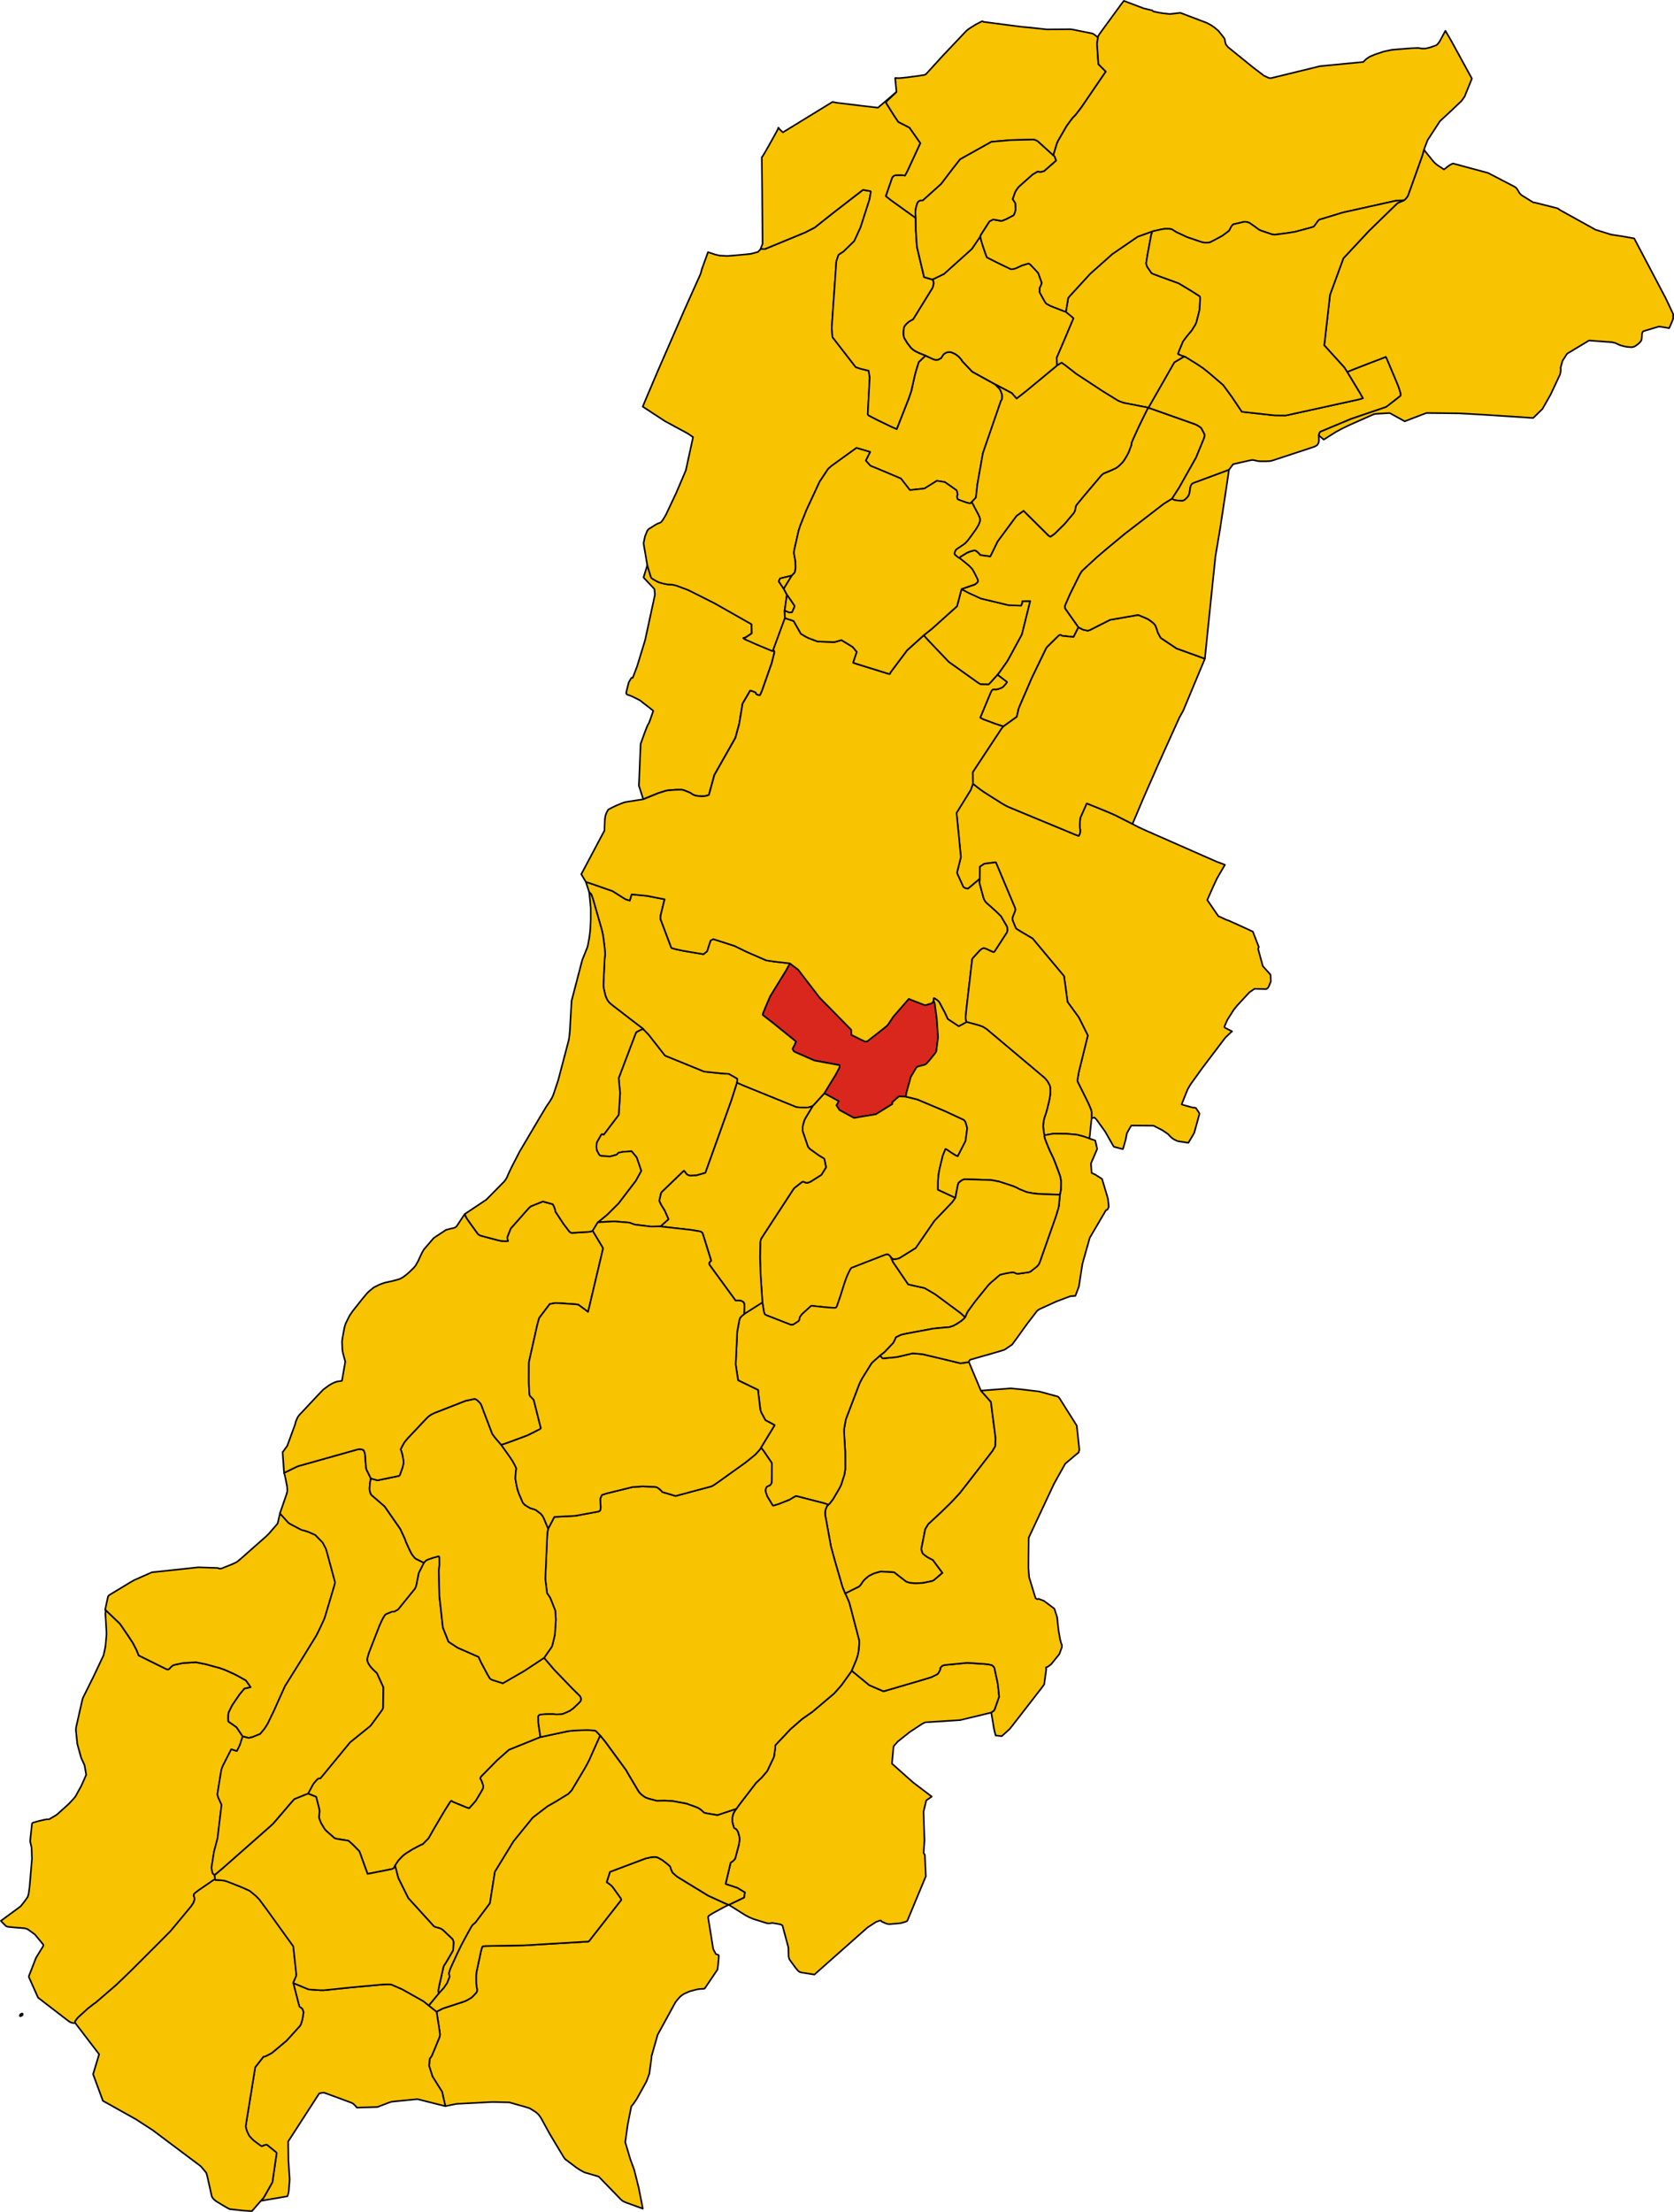
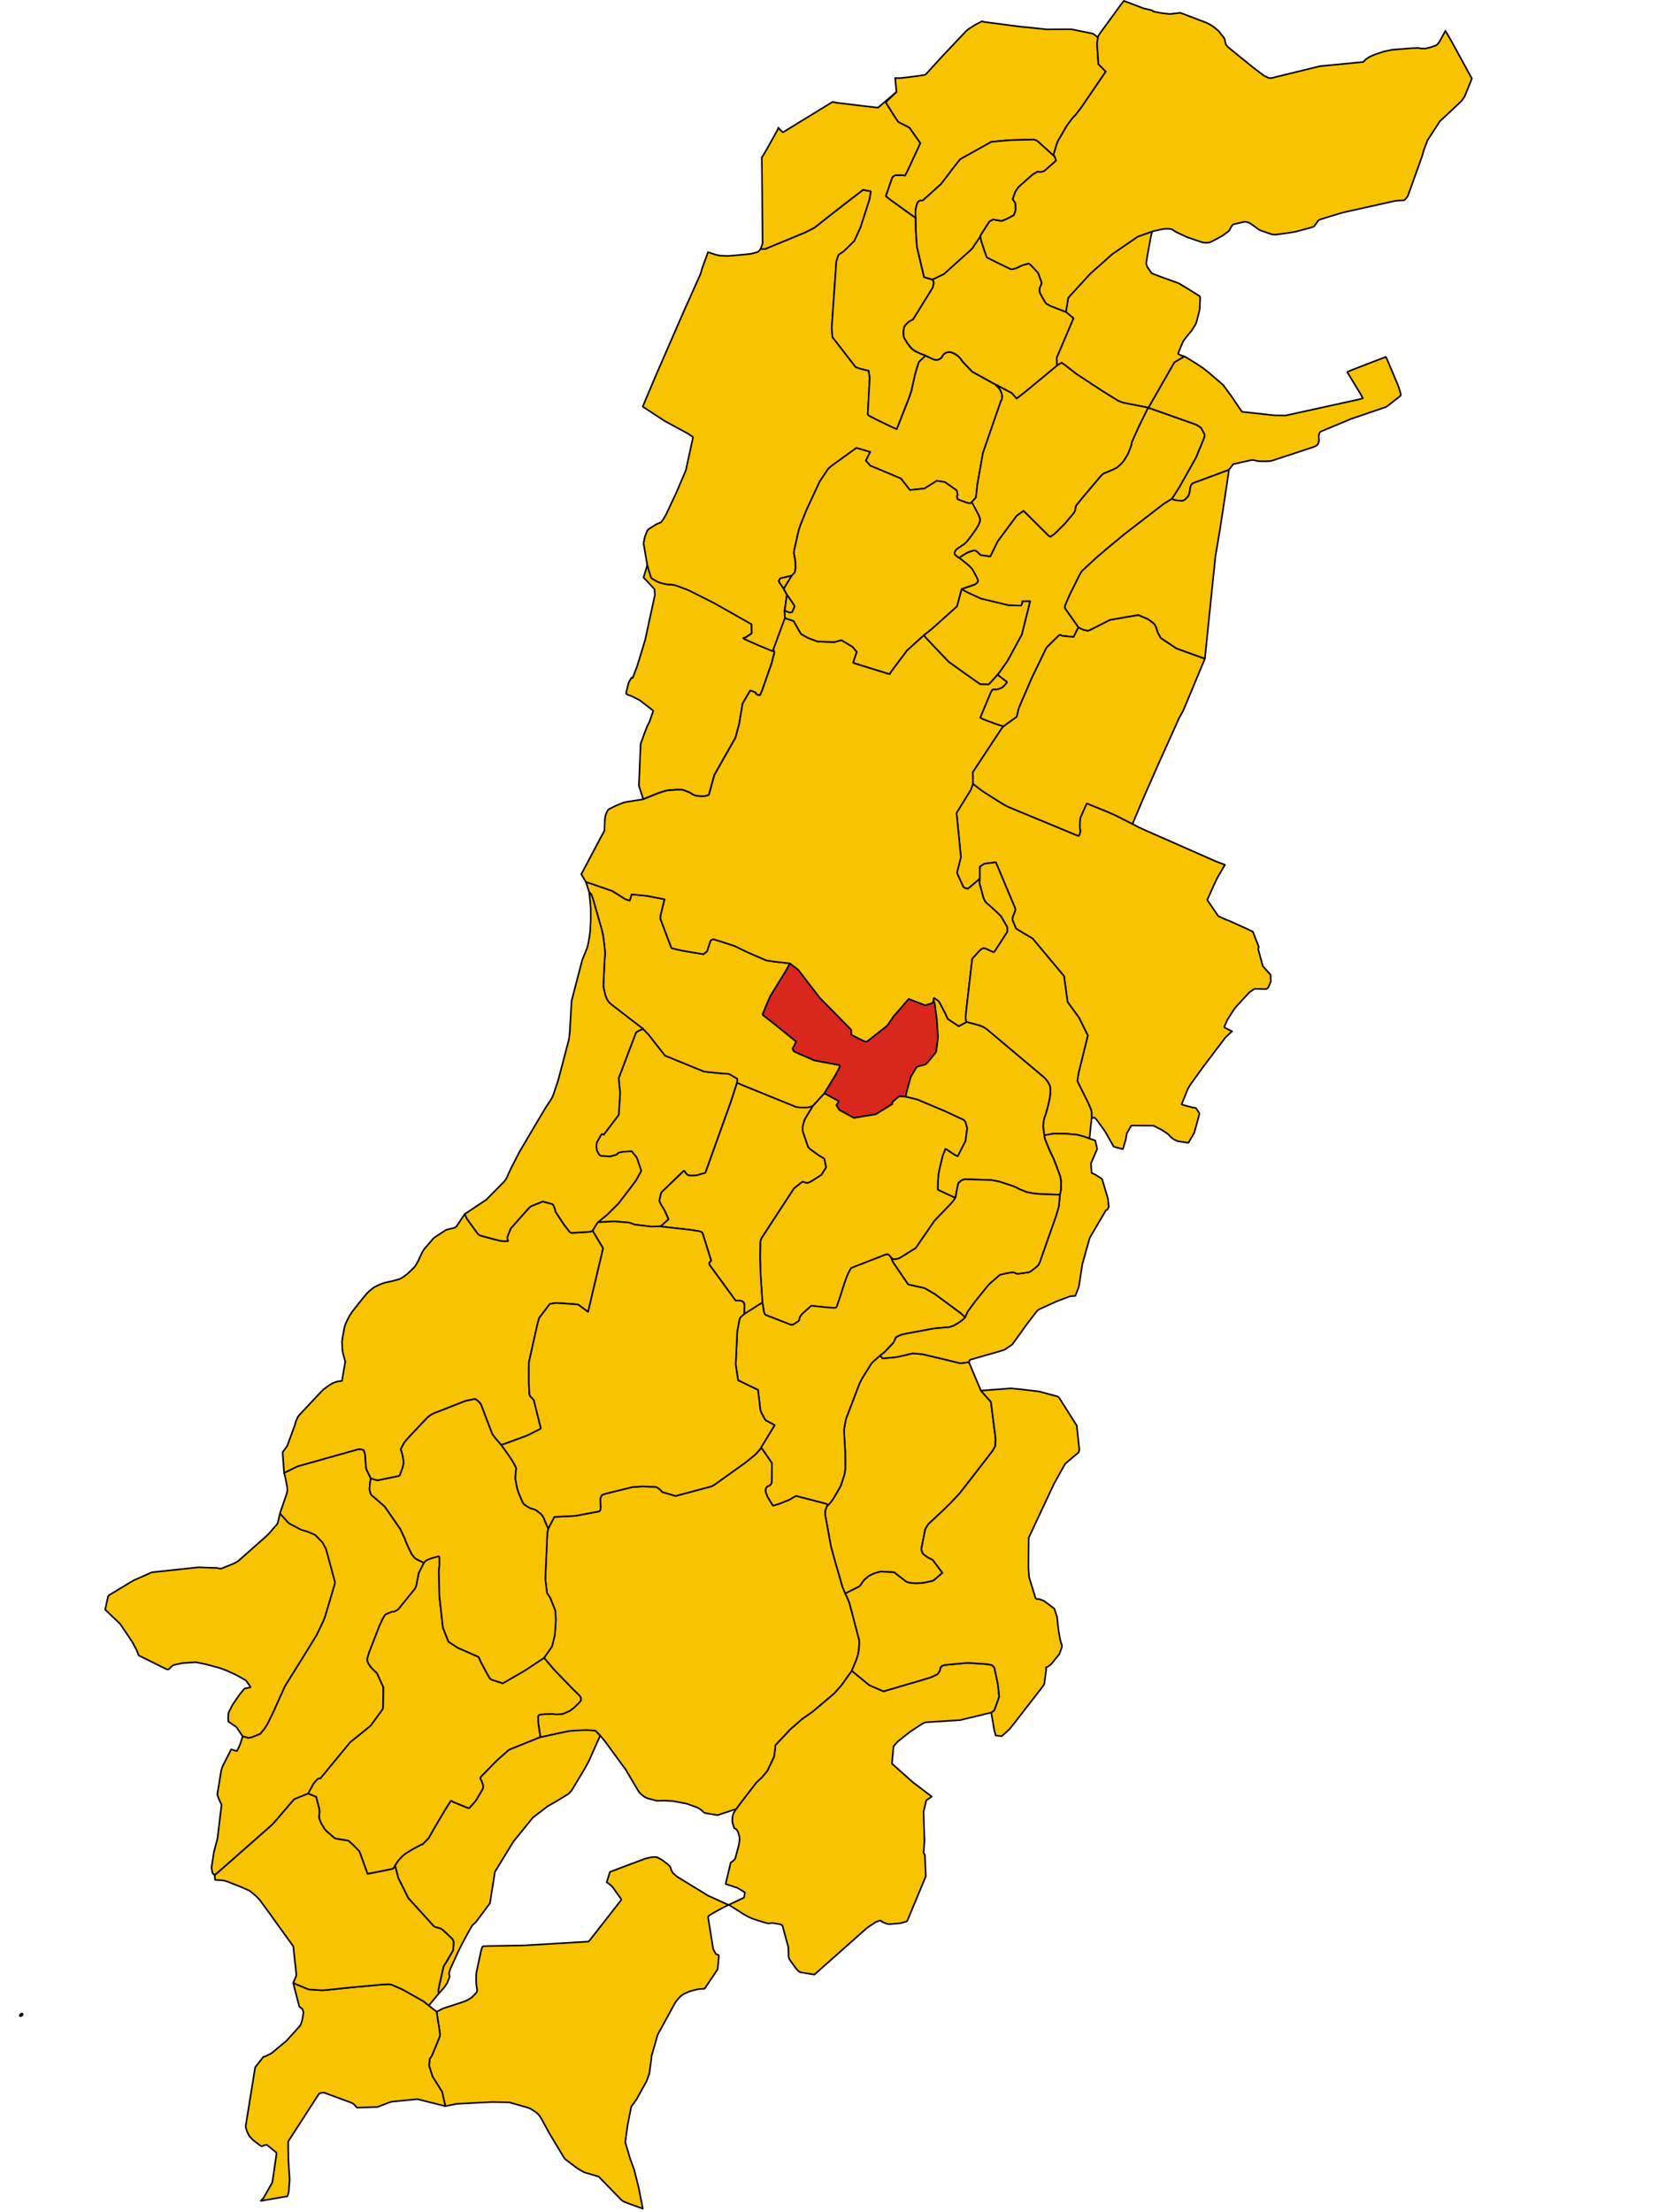
<svg xmlns="http://www.w3.org/2000/svg" height="5555.408" id="svg2" version="1.1" width="4206.384">
  <g id="BASTIGLIA" style="stroke-width:0.5;stroke-miterlimit:4;stroke-dasharray:none;stroke:#000000;stroke-opacity:1;stroke-linejoin:round;fill:#f8c300;fill-opacity:1;fill-rule:evenodd" transform="matrix(32,0,0,32,-7227.952,-2431.027)">
    <path d="m 298.404,125.837 0.437,0.481 1.527,1.602 2.22,1.583 0.268,0.174 0.646,0.018 0.163,-0.164 0.537,-0.597 0.16,-0.199 0.595,-0.842 0.106,-0.18 0.176,-0.32 0.884,-1.632 0.652,-2.618 -0.624,0.007 -0.006,0.096 -0.017,0.097 -0.076,0.156 -0.988,-0.039 -2.167,-0.521 -0.976,-0.449 -0.541,-0.289 -0.358,1.354 -1.958,1.758 -0.658,0.524 z" id="path49" style="stroke-width:0.125;stroke-miterlimit:4;stroke-dasharray:none" />
  </g>
  <g id="BOMPORTO" style="stroke-width:0.5;stroke-miterlimit:4;stroke-dasharray:none;stroke:#000000;stroke-opacity:1;stroke-linejoin:round;fill:#f8c300;fill-opacity:1;fill-rule:evenodd" transform="matrix(32,0,0,32,-7227.952,-2431.027)">
    <path d="m 304.203,128.935 0.735,0.559 -0.025,0.066 -0.036,0.053 -0.227,0.25 -0.111,0.083 -0.269,0.103 -0.179,0.037 -0.172,-0.011 -0.085,0.011 -0.061,0.047 -0.056,0.091 -0.052,0.098 -0.822,1.977 0.223,0.125 0.944,0.352 0.651,0.211 1.052,-0.756 0.153,-0.666 0.9,-2.085 0.086,-0.2 0.042,-0.092 0.042,-0.092 1.083,-2.237 0.09,-0.119 0.893,-0.878 0.077,-0.053 0.1,0.004 0.085,0.061 0.907,0.093 0.384,-0.763 -1.01,-1.429 -0.046,-0.093 -0.006,-0.124 0.044,-0.125 0.347,-0.798 0.727,-1.469 0.076,-0.142 0.088,-0.141 0.077,-0.108 1.134,-1.048 0.769,-0.658 1.36,-1.125 0.077,-0.063 0.008,-0.006 0.1,-0.078 2.968,-2.286 0.631,-0.387 0.535,-0.83 0.04,-0.067 0.026,-0.044 1.284,-2.281 0.039,-0.089 0.558,-1.355 0.036,-0.092 0.008,-0.021 0.002,-0.009 0.016,-0.053 0.014,-0.055 0.008,-0.089 0.002,-0.027 -0.014,-0.046 -0.012,-0.037 -0.218,-0.416 -0.046,-0.067 -0.234,-0.163 -0.196,-0.101 -3.7,-1.31 -0.085,0.123 -0.431,0.875 -0.232,0.474 -0.176,0.386 -0.278,0.612 -0.117,0.281 -0.008,0.156 -0.095,0.255 -0.127,0.334 -0.126,0.247 -0.064,0.109 -0.133,0.216 -0.086,0.129 -0.084,0.105 -0.232,0.233 -0.13,0.107 -0.122,0.09 -0.142,0.068 -0.052,0.025 -0.088,0.042 -0.177,0.076 -0.336,0.141 -0.187,0.073 -0.035,0.027 -0.133,0.105 -0.945,1.116 -0.482,0.572 -0.503,0.612 -0.044,0.063 -0.033,0.049 -0.034,0.11 -0.002,0.02 -0.014,0.116 -0.033,0.141 -0.084,0.167 -0.728,0.867 -0.72,0.711 -0.064,0.063 -0.012,0.009 -0.059,0.043 -0.26,0.179 -0.149,-0.088 -0.099,-0.1 -1.861,-1.847 -0.555,0.402 -1.483,2.004 -0.548,1.123 -0.031,0.049 -0.776,-0.107 -0.05,-0.062 -0.195,-0.198 -0.076,-0.053 -0.077,-0.035 -0.105,-0.012 -0.138,0.039 -0.149,0.042 -0.227,0.086 -0.167,0.101 -0.341,0.209 -0.047,0.033 -0.04,0.058 -0.027,0.04 0.16,0.118 0.575,0.471 0.173,0.175 0.083,0.094 0.121,0.195 0.046,0.086 0.204,0.403 0.054,0.114 0.027,0.089 -0.002,0.09 -0.041,0.078 -0.072,0.061 -0.118,0.091 -0.095,0.033 -0.953,0.328 0.541,0.289 0.976,0.449 2.167,0.521 0.988,0.039 0.076,-0.156 0.017,-0.097 0.006,-0.096 0.624,-0.007 -0.652,2.618 -0.884,1.632 -0.176,0.32 -0.106,0.18 -0.595,0.842 -0.16,0.199 z" id="path90" style="stroke-width:0.125;stroke-miterlimit:4;stroke-dasharray:none" />
  </g>
  <g id="CAMPOGALLIANO" style="stroke-width:0.5;stroke-miterlimit:4;stroke-dasharray:none;stroke:#000000;stroke-opacity:1;stroke-linejoin:round;fill:#f8c300;fill-opacity:1;fill-rule:evenodd" transform="matrix(32,0,0,32,-7227.952,-2431.027)">
    <path d="m 286.579,127.007 -0.015,0.034 -0.015,0.027 -0.217,-0.088 -0.162,-0.067 -0.703,-0.292 -0.498,-0.217 -0.299,-0.133 -0.103,-0.045 -0.215,-0.095 -0.112,-0.082 0.018,-0.008 0.049,-0.011 0.032,-0.008 0.024,-0.007 0.045,-0.016 0.022,-0.008 0.435,-0.292 0.022,-0.018 0.012,-0.01 0.004,-0.011 -0.017,-0.704 -2.854,-1.617 -0.146,-0.077 -1.748,-0.879 -0.243,-0.12 -0.933,-0.346 -0.153,-0.037 -0.189,-0.033 -0.176,-0.007 -0.019,-10e-4 -0.101,-0.007 -0.019,-0.001 -0.006,-5e-4 -0.007,-0.001 -0.135,-0.024 -0.18,-0.037 -0.287,-0.078 -0.081,-0.029 -0.103,-0.04 -0.013,-0.007 -0.354,-0.203 -0.004,-0.003 -0.068,-0.047 -0.006,-0.004 -0.006,-0.004 -0.006,-0.004 -0.004,-0.003 -0.035,-0.041 -0.007,-0.009 -0.013,-0.029 -0.002,-0.005 -0.003,-0.007 -0.007,-0.014 -0.275,-0.91 -0.298,0.965 0.83,0.881 0.019,0.026 0.009,0.029 0.026,0.261 0.007,0.1 -0.006,0.109 -0.76,3.509 -0.625,2.048 -0.344,0.901 -0.007,0.016 -0.096,-0.011 -0.215,0.365 -0.057,0.225 -0.138,0.557 0.001,0.103 0.078,0.074 0.007,0.007 0.192,0.061 0.183,0.074 0.599,0.299 1.03,0.8 0.022,0.035 0.008,0.013 -0.219,0.621 -0.047,0.133 -0.057,0.159 -0.125,0.216 -0.201,0.507 -0.32,0.884 -0.022,0.081 -0.135,3.259 0.341,1.058 1.183,-0.479 0.141,-0.045 0.478,-0.151 0.201,-0.026 0.497,-0.04 0.048,-0.001 0.098,-0.003 0.175,-0.002 0.201,-0.001 0.083,0.02 0.073,0.018 0.413,0.16 0.124,0.065 0.131,0.09 0.138,0.071 0.145,0.046 0.121,0.018 0.339,0.033 0.223,-0.017 0.148,-0.029 0.122,-0.036 0.073,-0.037 0.426,-1.556 1.653,-2.915 0.3,-1.101 0.262,-1.583 0.597,-1.023 0.088,0.02 0.161,0.057 0.178,0.074 0.017,0.081 0.067,0.067 0.143,0.051 0.107,0.015 0.014,-0.021 0.024,-0.037 0.129,-0.292 0.762,-2.167 0.197,-0.776 0.012,-0.14 -0.032,-0.069 -0.061,-0.032 -0.008,-0.004 z" id="path155" style="stroke-width:0.125;stroke-miterlimit:4;stroke-dasharray:none" />
  </g>
  <g id="CAMPOSANTO" style="stroke-width:0.5;stroke-miterlimit:4;stroke-dasharray:none;stroke:#000000;stroke-opacity:1;stroke-linejoin:round;fill:#f8c300;fill-opacity:1;fill-rule:evenodd" transform="matrix(32,0,0,32,-7227.952,-2431.027)">
    <path d="m 322.37,112.851 0.339,-0.45 1.427,-0.32 0.046,-0.002 0.074,-0.004 0.119,0.023 0.072,0.014 0.138,0.037 0.243,0.027 0.447,8e-4 0.338,-0.017 0.177,-0.043 3.048,-1.002 0.138,-0.048 0.129,-0.046 0.12,-0.063 0.085,-0.059 0.06,-0.089 0.053,-0.135 0.018,-0.127 -0.011,-0.411 0.029,-0.101 0.03,-0.086 0.044,-0.071 0.045,-0.032 2.404,-1.003 2.725,-0.928 0.087,-0.057 1.04,-0.809 0.025,-0.051 0.003,-0.024 0.005,-0.04 -0.01,-0.092 -0.008,-0.026 -0.006,-0.02 -0.029,-0.093 -0.059,-0.195 -0.055,-0.164 -0.062,-0.162 -0.788,-1.875 -0.113,-0.25 -0.037,-0.078 -1.432,0.548 -1.263,0.492 -0.125,0.052 -0.114,0.049 -0.1,0.054 1.024,1.69 0.199,0.361 -0.136,0.044 -0.197,0.054 -5.721,1.256 -0.894,-0.009 -2.55,-0.283 -0.777,-1.157 -0.689,-0.942 -1.162,-0.995 -0.406,-0.322 -0.564,-0.377 -0.712,-0.439 -0.135,-0.081 -0.077,-0.031 -0.757,0.446 -0.032,0.025 -2.03,3.554 3.7,1.31 0.196,0.101 0.234,0.163 0.046,0.067 0.218,0.416 0.012,0.037 0.014,0.046 -0.002,0.027 -0.008,0.089 -0.014,0.055 -0.016,0.053 -0.002,0.009 -0.008,0.021 -0.036,0.092 -0.558,1.355 -0.039,0.089 -1.284,2.281 -0.026,0.044 -0.04,0.067 -0.535,0.83 0.166,0.087 0.136,0.031 0.435,0.041 0.092,5e-4 0.151,-0.064 0.123,-0.107 0.139,-0.149 0.079,-0.123 0.052,-0.175 0.036,-0.194 0.013,-0.151 0.051,-0.203 0.07,-0.133 0.117,-0.089 2.808,-1.041 z" id="path158" style="stroke-width:0.125;stroke-miterlimit:4;stroke-dasharray:none" />
  </g>
  <g id="CARPI" style="stroke-width:0.5;stroke-miterlimit:4;stroke-dasharray:none;stroke:#000000;stroke-opacity:1;stroke-linejoin:round;fill:#f8c300;fill-opacity:1;fill-rule:evenodd" transform="matrix(32,0,0,32,-7227.952,-2431.027)">
    <path d="m 287.416,122.185 -0.394,-0.585 0.109,-0.229 0.743,-0.179 0.17,-0.032 0.037,-0.039 0.172,-0.183 0.009,-0.012 0.012,-0.023 0.026,-0.069 0.043,-0.252 -0.012,-0.558 -0.115,-0.632 0.019,-0.224 0.356,-1.574 0.136,-0.396 0.015,-0.042 0.452,-1.14 1.039,-2.233 0.618,-0.933 0.038,-0.058 0.159,-0.145 0.06,-0.053 0.102,-0.083 1.913,-1.38 1.072,0.314 -0.34,0.682 0.366,0.405 0.514,0.208 1.881,0.795 0.705,0.904 1.147,-0.125 0.972,-0.605 0.005,6e-4 0.619,0.102 0.931,0.654 0.074,0.327 -0.062,0.145 0.059,0.219 0.175,0.076 0.539,0.194 0.277,0.06 0.12,-0.103 0.335,-0.362 0.108,-1 0.435,-2.472 1.428,-4.139 0.042,-0.036 0.028,-0.073 0.014,-0.125 2e-4,-0.005 3e-4,-0.005 -1e-4,-0.012 -3e-4,-0.039 -0.003,-0.089 -8e-4,-0.02 -0.002,-0.017 -0.003,-0.034 -0.018,-0.068 -0.032,-0.094 -0.037,-0.095 -0.036,-0.08 -0.046,-0.082 -0.044,-0.06 -0.055,-0.059 -0.243,-0.25 -0.021,-0.02 -1.81,-0.999 -0.773,-0.813 -0.033,-0.058 -0.039,-0.061 -0.042,-0.058 -0.106,-0.117 -0.073,-0.074 -0.08,-0.071 -0.157,-0.109 -0.06,-0.039 -0.051,-0.023 -0.146,-0.065 -0.052,-0.022 -0.066,-0.021 -0.127,-0.005 -0.084,0.002 -0.07,0.012 -0.004,0.001 -0.016,0.005 -0.01,0.003 -0.037,0.011 -0.041,0.021 -0.075,0.039 -0.063,0.04 -0.036,0.034 -0.098,0.132 -0.05,0.085 -0.06,0.089 -0.004,0.002 -0.154,0.078 -0.095,0.045 -0.095,0.005 -0.112,-4e-4 -0.171,-0.055 -0.087,-0.04 -0.504,-0.234 -0.524,0.499 -0.164,0.516 -0.128,0.452 -0.009,0.036 -0.289,1.283 -0.206,0.601 -0.935,2.372 -0.415,-0.179 -1.101,-0.531 -0.69,-0.357 -0.058,-0.079 -0.007,-0.01 0.002,-0.075 0.149,-2.784 0.005,-0.02 -0.09,-0.547 -0.051,-0.012 -0.549,-0.127 -0.014,-0.005 -0.355,-0.12 -0.048,-0.018 -1.824,-2.354 -0.054,-0.717 0.018,-0.293 0.063,-0.912 0.278,-4.002 10e-4,-0.011 9e-4,-0.009 0.005,-0.015 0.031,-0.094 0.01,-0.029 0.013,-0.038 0.109,-0.33 0.406,-0.274 0.479,-0.466 0.351,-0.342 0.006,-0.01 0.249,-0.54 0.061,-0.134 0.03,-0.066 0.069,-0.152 0.054,-0.119 0.029,-0.063 0.004,-0.01 0.702,-2.189 0.1,-0.597 -0.037,-0.045 -0.583,-0.099 -2.261,1.746 -1.535,1.216 -0.742,0.38 -3.171,1.308 -0.184,-0.008 -0.046,-0.002 -0.1,-0.007 -0.026,0.046 -0.185,0.192 -0.419,0.113 -0.16,0.039 -0.025,0.003 -0.006,7e-4 -0.065,0.008 -0.14,0.015 -0.896,0.084 -0.222,0.019 -0.373,0.028 -0.133,0.005 -0.548,-0.027 -0.072,-0.015 -0.263,-0.057 -0.098,-0.032 -0.499,-0.168 -0.48,1.322 -0.061,0.235 -0.067,0.201 -1.249,2.785 -2.107,4.832 -0.936,2.206 -0.228,0.546 1.754,1.145 1.793,0.971 0.262,0.177 0.145,0.099 -0.567,2.602 -0.027,0.066 -0.696,1.632 -0.04,0.093 -0.793,1.683 -0.235,0.4 -0.076,0.099 -0.063,0.08 -0.066,0.047 -0.093,0.047 -0.026,-0.003 -0.023,0.01 -0.216,0.104 -0.584,0.368 -0.096,0.127 -0.176,0.441 -0.021,0.101 -0.079,0.383 -0.007,0.053 3e-4,0.034 0.292,1.697 0.275,0.91 0.007,0.014 0.003,0.007 0.002,0.005 0.013,0.029 0.007,0.009 0.035,0.041 0.004,0.003 0.006,0.004 0.006,0.004 0.006,0.004 0.068,0.047 0.004,0.003 0.354,0.203 0.013,0.007 0.103,0.04 0.081,0.029 0.287,0.078 0.18,0.037 0.135,0.024 0.007,0.001 0.006,5e-4 0.019,0.001 0.101,0.007 0.019,10e-4 0.176,0.007 0.189,0.033 0.153,0.037 0.933,0.346 0.243,0.12 1.748,0.879 0.146,0.077 2.854,1.617 0.017,0.704 -0.004,0.011 -0.012,0.01 -0.022,0.018 -0.435,0.292 -0.022,0.008 -0.045,0.016 -0.024,0.007 -0.032,0.008 -0.049,0.011 -0.018,0.008 0.112,0.082 0.215,0.095 0.103,0.045 0.299,0.133 0.498,0.217 0.703,0.292 0.162,0.067 0.217,0.088 0.015,-0.027 0.015,-0.034 0.929,-2.524 -0.022,-0.582 0.178,-1.252 -0.248,-0.464 z" id="path173" style="stroke-width:0.125;stroke-miterlimit:4;stroke-dasharray:none" />
  </g>
  <g id="CASTELFRANCO_EMILIA" style="stroke-width:0.5;stroke-miterlimit:4;stroke-dasharray:none;stroke:#000000;stroke-opacity:1;stroke-linejoin:round;fill:#f8c300;fill-opacity:1;fill-rule:evenodd" transform="matrix(32,0,0,32,-7227.952,-2431.027)">
    <path d="m 302.809,144.946 0.01,-0.948 0.041,-0.029 0.031,-0.021 0.282,-0.186 0.867,-0.106 0.032,0.003 1.51,3.591 0.011,0.053 0.003,0.014 0.003,0.013 10e-4,0.006 -10e-4,0.01 -0.014,0.11 -0.115,0.291 -0.057,0.139 -0.041,0.136 0.001,0.112 0.015,0.075 0.258,0.625 0.067,0.057 0.403,0.247 0.043,0.026 0.03,0.018 0.113,0.067 0.653,0.383 2.471,2.958 0.274,2.022 0.889,1.221 0.703,1.411 -0.67,2.71 -0.047,0.203 -0.105,0.615 0.017,0.088 0.435,0.877 0.365,0.731 0.105,0.233 0.145,0.345 0.05,0.195 0.002,0.503 0.046,-0.015 0.175,-0.045 0.157,0.149 0.096,0.13 0.592,0.825 0.674,1.184 0.087,0.025 0.631,0.171 0.054,-0.174 0.161,-0.558 0.099,-0.519 0.249,-0.435 0.1,-0.173 1.677,0.012 0.035,0.004 0.043,0.005 0.046,0.021 0.631,0.327 0.458,0.31 0.059,0.066 0.1,0.109 0.129,0.117 0.119,0.089 0.147,0.078 0.204,0.094 0.833,0.127 0.438,-0.743 0.033,-0.083 0.402,-1.455 -0.043,-0.091 -0.237,-0.357 -0.061,-0.021 -0.186,-0.016 -0.682,-0.184 -0.093,-0.031 -0.004,-0.002 -0.098,-0.036 0.469,-1.17 0.218,-0.378 0.953,-1.322 1.73,-2.286 0.062,-0.072 0.061,-0.064 0.346,-0.333 0.122,-0.104 -0.303,-0.151 -0.051,-0.026 -0.074,-0.04 -0.159,-0.087 -0.016,-0.07 0.234,-0.528 0.523,-0.826 0.263,-0.314 0.94,-1.017 0.401,-0.279 0.85,0.02 0.081,3e-4 0.093,-0.066 0.031,-0.029 0.053,-0.08 0.032,-0.064 0.15,-0.371 -0.026,-0.517 -0.606,-0.673 -0.373,-1.358 0.059,-0.139 -0.467,-1.209 -0.415,-0.198 -1.264,-0.573 -0.189,-0.085 -0.243,-0.088 -0.605,-0.279 -0.865,-1.264 0.221,-0.501 0.302,-0.68 0.252,-0.532 0.613,-1.051 -0.649,-0.241 -5.566,-2.449 -0.29,-0.133 -0.251,-0.115 -0.247,-0.128 -0.08,-0.042 -0.183,-0.097 0.001,-0.003 -1.349,-0.682 -0.5,-0.221 -0.155,-0.066 -1.071,-0.436 -0.511,-0.205 -0.01,0.006 -0.495,1.113 -0.011,0.052 -0.012,0.119 -0.002,0.022 -0.019,0.316 -2e-4,0.151 0.003,0.115 0.019,0.137 0.015,0.129 -0.014,0.119 -0.023,0.097 -0.079,0.173 -0.2,-0.066 -5.242,-2.172 -0.133,-0.061 -0.18,-0.089 -0.097,-0.056 -0.232,-0.135 -1.385,-0.877 -0.326,-0.236 -0.187,-0.143 -0.055,-0.042 -0.062,-0.049 -0.061,-0.049 -0.151,-0.12 -0.171,0.479 -1.119,1.81 0.342,3.467 -0.306,1.22 0.02,0.078 0.467,1.028 0.056,0.057 0.102,0.054 0.112,0.027 0.099,0.011 0.087,-0.055 0.846,-0.715 z" id="path218" style="stroke-width:0.125;stroke-miterlimit:4;stroke-dasharray:none" />
  </g>
  <g id="CASTELNUOVO_RANGONE" style="stroke-width:1;stroke-miterlimit:4;stroke-dasharray:none;stroke:#000000;stroke-opacity:1;stroke-linejoin:round;fill:#da271d;fill-opacity:1;fill-rule:evenodd" transform="matrix(32,0,0,32,-7227.952,-2431.027)">
    <path d="m 299.188,154.513 -0.06,0.111 -0.074,0.085 -0.53,0.16 -0.206,-0.077 -0.925,-0.357 -0.155,-0.071 -1.234,1.418 -0.126,0.196 -0.301,0.444 -0.134,0.126 -1.454,1.141 -0.159,0.041 -0.351,-0.163 -0.409,-0.203 -0.342,-0.172 -0.017,-0.401 -2.476,-2.519 -1.686,-2.195 -0.656,-0.496 -0.288,0.544 -1.256,2.04 -0.387,0.902 -0.203,0.504 0.017,0.065 0.009,0.008 0.092,0.072 0.747,0.58 1.752,1.42 -0.109,0.267 -0.162,0.298 -0.002,0.007 0.078,0.147 0.027,0.045 0.184,0.097 1.43,0.627 0.547,0.101 1.432,0.265 0.004,0.154 -0.054,0.104 -0.247,0.471 -0.909,1.489 0.187,0.093 0.949,0.52 -0.183,0.321 0.234,0.363 0.047,0.031 1.097,0.599 1.723,-0.289 1.298,-0.805 -0.018,-0.1 0.068,-0.089 0.462,-0.404 0.537,0.017 0.071,-0.354 0.33,-1.192 0.435,-0.732 0.071,-0.061 0.097,-0.036 0.119,-0.034 0.135,-0.035 0.018,-0.004 0.021,-0.005 0.125,-0.031 0.124,-0.047 0.051,-0.034 0.03,-0.02 0.077,-0.085 0.103,-0.116 0.089,-0.106 0.011,-0.013 0.421,-0.52 0.061,-0.101 0.008,-0.014 0.145,-1.118 -0.085,-1.218 -0.008,-0.113 -0.014,-0.164 -0.151,-1.145 -0.09,-0.236 z" id="path241" style="stroke-width:0.125;stroke-miterlimit:4;stroke-dasharray:none" />
  </g>
  <g id="CASTELVETRO_DI_MODENA" style="fill:#f8c300;fill-opacity:1;stroke:#000000;stroke-width:0.125;stroke-linejoin:round;stroke-miterlimit:4;stroke-opacity:1;stroke-dasharray:none" transform="matrix(32,0,0,32,-7227.952,-2431.027)">
    <path d="m 300.893,169.983 -1.365,-0.633 0.006,-0.702 0.054,-0.562 0.068,-0.36 0.252,-1.042 0.211,-0.529 0.1,0.045 0.163,0.111 0.123,0.084 0.042,0.028 0.035,0.025 0.332,0.207 0.172,0.068 0.606,-1.185 0.011,-0.06 0.122,-0.927 -0.009,-0.083 -0.115,-0.418 -0.071,-0.103 -0.013,-0.015 -0.035,-0.041 -0.019,-0.023 -1.404,-0.652 -0.204,-0.091 -1.956,-0.821 -0.122,-0.047 -0.695,-0.17 -0.183,-0.041 -0.537,-0.017 -0.462,0.404 -0.068,0.089 0.018,0.1 -1.298,0.805 -1.723,0.289 -1.097,-0.599 -0.047,-0.031 -0.234,-0.363 0.183,-0.321 -0.949,-0.52 -0.187,-0.093 -0.903,0.988 -0.578,0.959 -0.073,0.144 -0.054,0.171 -0.002,0.007 -0.052,0.179 -0.023,0.127 -0.009,0.047 -0.001,0.282 0.01,0.086 0.002,0.017 0.403,1.183 0.144,0.172 0.705,0.507 0.34,0.202 0.09,0.061 0.023,0.092 0.004,0.014 0.104,0.501 0.009,0.07 -0.323,0.521 -0.064,0.078 -0.032,0.021 -0.734,0.462 -0.075,0.044 -0.071,0.033 -0.095,0.038 -0.084,0.01 -0.015,0.002 -0.03,0.004 -0.102,-0.025 -0.113,-0.054 -0.093,-0.017 -0.067,0.039 -0.584,0.458 -0.074,0.09 -2.497,3.828 -0.066,0.131 -0.041,0.198 -0.017,0.977 -0.003,0.287 0.049,1.423 0.14,2.061 0.109,0.695 0.018,0.074 0.059,0.16 0.114,0.067 1.915,0.748 0.178,4e-4 0.108,-0.062 0.327,-0.213 0.057,-0.069 0.028,-0.084 -0.003,-0.045 0.01,-0.062 0.013,-0.041 0.141,-0.211 0.093,-0.097 0.669,-0.603 0.076,0.008 1.236,0.129 0.009,0.002 0.284,0.014 0.186,0.006 0.071,0.002 0.066,-0.015 0.013,-0.003 0.061,-0.085 0.045,-0.12 0.254,-0.743 0.298,-0.945 0.138,-0.394 0.009,-0.021 0.116,-0.285 0.081,-0.169 0.1,-0.195 0.09,-0.145 0.085,-0.038 0.023,-0.011 2.526,-0.98 0.133,-0.039 0.134,0.003 0.103,0.076 0.108,0.128 0.038,0.045 0.084,0.092 0.145,0.035 0.018,0.004 0.161,-0.029 0.224,-0.06 1.291,-0.803 0.352,-0.514 1.111,-1.617 1.398,-1.462 0.246,-0.347 z" id="path244" style="stroke-width:0.125;stroke-miterlimit:4;stroke-dasharray:none" />
  </g>
  <g id="CAVEZZO" style="fill:#f8c300;fill-opacity:1;stroke:#000000;stroke-width:0.125;stroke-linejoin:round;stroke-miterlimit:4;stroke-opacity:1;stroke-dasharray:none" transform="matrix(32,0,0,32,-7227.952,-2431.027)">
    <path d="m 309.571,100.449 -1.124,-0.435 -0.067,-0.028 -0.026,-0.011 -0.021,-0.009 -0.297,-0.166 -0.07,-0.085 -0.101,-0.163 -0.315,-0.571 -0.032,-0.069 10e-5,-0.077 0.004,-0.289 0.054,-0.093 0.053,-0.122 0.048,-0.15 -0.06,-0.188 -0.22,-0.6 -0.121,-0.134 -0.51,-0.543 -0.13,-0.068 -0.518,0.155 -0.485,0.227 -0.13,0.035 -0.173,0.034 -0.078,-0.004 -1.129,-0.545 -0.751,-0.381 -0.034,-0.075 -0.008,-0.018 -0.219,-0.622 -0.105,-0.325 -0.092,-0.308 -0.065,-0.294 -0.662,0.976 -2.187,1.964 -0.679,0.332 -0.241,0.103 0.063,0.079 0.031,0.082 0.009,0.17 -0.034,0.166 -0.036,0.13 -0.05,0.091 -1.49,2.414 -0.187,0.091 -0.139,0.09 -0.138,0.115 -0.091,0.09 -0.051,0.063 -0.075,0.105 -0.029,0.069 -0.017,0.103 -0.03,0.187 -0.001,0.194 0.004,0.127 0.018,0.085 0.036,0.136 0.241,0.404 0.305,0.392 0.159,0.138 0.175,0.113 0.174,0.085 0.174,0.082 0.445,0.176 0.504,0.234 0.087,0.04 0.171,0.055 0.112,4e-4 0.095,-0.005 0.095,-0.045 0.154,-0.078 0.004,-0.002 0.06,-0.089 0.05,-0.085 0.098,-0.132 0.036,-0.034 0.063,-0.04 0.075,-0.039 0.041,-0.021 0.037,-0.011 0.01,-0.003 0.016,-0.005 0.004,-0.001 0.07,-0.012 0.084,-0.002 0.127,0.005 0.066,0.021 0.052,0.022 0.146,0.065 0.051,0.023 0.06,0.039 0.157,0.109 0.08,0.071 0.073,0.074 0.106,0.117 0.042,0.058 0.039,0.061 0.033,0.058 0.773,0.813 1.81,0.999 1.293,0.68 0.385,0.435 0.631,-0.491 0.16,-0.127 2.383,-1.972 -0.028,-0.608 0.728,-1.7 0.573,-1.359 0.02,-0.054 -0.023,-0.027 -0.574,-0.475 z" id="path262" style="stroke-width:0.125;stroke-miterlimit:4;stroke-dasharray:none" />
  </g>
  <g id="CONCORDIA_SULLA_SECCHIA" style="fill:#f8c300;fill-opacity:1;stroke:#000000;stroke-width:0.125;stroke-linejoin:round;stroke-miterlimit:4;stroke-opacity:1;stroke-dasharray:none" transform="matrix(32,0,0,32,-7227.952,-2431.027)">
    <path d="m 312.088,78.902 -0.326,-0.249 -0.124,-0.057 -1.524,-0.307 -0.159,-0.024 -1.883,0.012 -1.372,-0.147 -0.646,-0.061 -2.951,-0.384 -0.088,-0.05 -0.105,0.04 -0.402,0.211 -0.105,0.062 -0.38,0.237 -0.115,0.082 -0.159,0.129 -1.843,1.946 -1.323,1.448 -0.113,0.06 -0.517,0.08 -0.916,0.118 -0.325,0.036 -0.246,0.019 -0.303,-0.012 0.104,1.093 -0.708,0.67 -0.073,0.069 -0.047,0.058 0.026,0.098 0.349,0.558 0.276,0.436 0.292,0.436 0.063,0.056 0.808,0.411 0.035,0.022 0.848,1.21 -0.86,1.86 -0.158,0.34 -0.185,0.343 -0.197,-0.035 -0.524,0.002 -0.077,0.017 -0.072,0.041 -0.039,0.028 -0.049,0.042 -0.039,0.046 -0.51,1.474 0.194,0.156 0.227,0.178 1.935,1.39 -0.008,-0.056 -0.011,-0.16 -0.006,-0.144 0,-0.145 0.016,-0.141 0.018,-0.123 0.079,-0.3 0.042,-0.119 0.063,-0.091 0.068,-0.055 0.079,-0.037 0.1,-0.014 0.111,8e-4 1.442,-1.296 0.928,-1.218 0.562,-0.718 2.459,-1.374 1.513,-0.133 1.808,-0.041 0.182,0.058 0.135,0.079 1.22,1.106 0.271,-0.9 0.05,-0.13 0.043,-0.097 0.689,-1.192 0.446,-0.605 0.263,-0.272 0.452,-0.591 1.908,-2.797 -0.581,-0.585 -0.108,-1.61 0.072,-0.487 z" id="path307" style="stroke-width:0.125;stroke-miterlimit:4;stroke-dasharray:none" />
  </g>
  <g id="FANANO" style="fill:#f8c300;fill-opacity:1;stroke:#000000;stroke-width:0.125;stroke-linejoin:round;stroke-miterlimit:4;stroke-opacity:1;stroke-dasharray:none" transform="matrix(32,0,0,32,-7227.952,-2431.027)">
    <path d="m 276.349,249.32 -0.322,-1.636 -0.353,-1.409 -0.31,-0.843 -0.393,-1.323 0.192,-1.379 0.284,-1.431 0.13,-0.154 0.126,-0.178 0.1,-0.147 0.1,-0.158 0.729,-1.313 0.033,-0.084 0.197,-0.53 0.171,-1.262 -0.002,-0.098 0.483,-1.696 1.325,-2.421 0.07,-0.127 0.128,-0.165 0.124,-0.146 0.116,-0.132 0.055,-0.044 0.083,-0.065 0.137,-0.093 0.15,-0.072 0.196,-0.089 0.164,-0.066 0.169,-0.044 0.388,-0.1 0.15,-0.026 0.181,-0.012 0.132,-0.003 0.114,-0.019 0.073,-0.096 0.081,-0.12 0.867,-1.284 0.031,-0.246 0.021,-0.2 0.045,-0.516 0.001,-0.134 -0.032,-0.05 -0.062,-0.024 -0.089,-0.026 -0.047,-0.019 -0.207,-0.391 -0.402,-2.497 0.009,-0.031 0.013,-0.044 0.088,-0.075 0.139,-0.089 0.228,-0.133 0.235,-0.129 0.482,-0.26 0.294,-0.152 0.137,-0.056 -0.01,-0.003 -0.113,-0.042 -0.194,-0.084 -1.303,-0.595 -2.36,-1.443 -0.133,-0.093 -0.233,-0.21 -0.066,-0.06 -0.037,-0.076 -0.069,-0.153 -0.026,-0.06 -0.02,-0.07 -0.008,-0.038 -0.041,-0.093 -0.021,-0.024 -0.181,-0.157 -0.079,-0.066 -0.337,-0.256 -0.233,-0.13 -0.154,-0.079 -0.148,-0.025 -0.132,8e-4 -0.161,0.011 -0.475,0.104 -2.796,1.052 -0.258,0.816 0.017,0.011 0.051,0.035 0.1,0.069 0.09,0.068 0.081,0.061 0.034,0.035 0.091,0.096 0.636,0.89 0.037,0.086 -0.004,0.037 -10e-4,0.012 -2.507,3.206 -0.058,0.047 -5.035,0.3 -2.817,0.049 -0.388,0.012 -0.087,0.041 -0.058,0.161 -0.051,0.183 -0.209,0.973 -0.146,0.691 -0.017,0.127 -0.01,0.132 9e-4,0.573 0.05,0.404 0.036,0.128 -0.021,0.13 -0.055,0.113 -0.282,0.296 -0.099,0.092 -0.183,0.109 -0.115,0.069 -0.196,0.093 -0.171,0.063 -1.582,0.515 -0.49,0.255 0.236,1.509 0.033,0.262 -0.009,0.103 -0.032,0.128 -0.337,0.822 -0.137,0.33 -0.134,0.316 -0.089,0.129 -0.071,0.098 -0.046,0.544 0.263,0.836 0.759,1.211 0.25,1.121 0.884,-0.18 2.622,-0.138 0.209,-0.008 1.31,0.028 1.261,0.358 0.341,0.107 0.276,0.17 0.224,0.143 0.186,0.172 0.119,0.155 0.106,0.164 0.637,1.166 1.105,1.841 0.123,0.173 0.179,0.136 0.71,0.535 0.213,0.141 0.222,0.13 0.204,0.108 1.111,0.324 1.76,1.815 0.112,0.093 0.159,0.083 0.147,0.062 1.29,0.466 z" id="path356" style="stroke-width:0.125;stroke-miterlimit:4;stroke-dasharray:none" />
  </g>
  <g id="FINALE_EMILIA" style="fill:#f8c300;fill-opacity:1;stroke:#000000;stroke-width:0.125;stroke-linejoin:round;stroke-miterlimit:4;stroke-opacity:1;stroke-dasharray:none" transform="matrix(32,0,0,32,-7227.952,-2431.027)">
-     <path d="m 356.942,101.728 0.091,-0.198 0.185,-0.438 0.03,-0.076 0.013,-0.386 -0.461,-0.986 -0.08,-0.166 -0.056,-0.116 -2.467,-4.68 -0.95,-0.17 -0.862,-0.129 -1.226,-0.384 -2.751,-1.523 -0.225,-0.155 -1.795,-0.452 -0.107,-0.005 -0.933,-0.577 -0.137,-0.136 -0.129,-0.212 -0.117,-0.184 -0.094,-0.089 -0.252,-0.138 -1.904,-0.987 -2.745,-0.741 -0.083,0.036 -0.012,0.005 -0.177,0.095 -0.214,0.162 -0.223,0.174 -0.534,-0.355 -0.179,-0.148 -0.142,-0.155 -0.165,-0.203 -0.456,-0.563 -0.088,-0.163 -0.156,0.542 -1.032,2.884 -0.05,0.138 -0.038,0.098 -0.133,0.184 -0.008,0.009 -0.029,0.034 -0.076,0.07 -0.053,0.045 -0.485,0.21 -0.074,0.059 -2.183,2.122 -2.018,2.162 -1.05,2.865 -0.453,3.966 1.583,1.747 0.223,0.356 0.1,-0.054 0.114,-0.049 0.125,-0.052 1.263,-0.492 1.432,-0.548 0.037,0.078 0.113,0.25 0.788,1.875 0.062,0.162 0.055,0.164 0.059,0.195 0.029,0.093 0.006,0.02 0.008,0.026 0.01,0.092 -0.005,0.04 -0.003,0.024 -0.025,0.051 -1.04,0.809 -0.087,0.057 -2.725,0.928 -2.404,1.003 -0.045,0.032 -0.044,0.071 -0.03,0.086 -0.029,0.101 0.101,0.087 0.289,0.251 0.466,-0.296 0.448,-0.284 0.515,-0.28 0.599,-0.289 1.916,-0.849 0.174,-0.026 0.789,-0.049 0.203,-0.011 0.098,0.012 0.921,0.507 0.227,0.128 1.653,-0.632 0.08,-0.022 2.078,0.024 0.454,0.005 0.683,0.037 0.784,0.044 0.666,0.039 1.675,0.109 1.147,0.074 0.636,0.046 0.228,0.019 0.738,-0.719 0.646,-1.14 0.737,-1.575 0.004,-0.019 0.008,-0.038 0.013,-0.065 0.008,-0.058 0.002,-0.012 0.013,-0.097 10e-4,-0.037 0.002,-0.103 -0.019,-0.062 0.159,-0.569 0.358,-0.557 1.723,-1.035 1.804,0.133 0.268,0.065 0.147,0.074 0.219,0.095 0.22,0.065 0.263,0.059 0.217,0.023 0.209,0.013 0.174,-0.033 0.07,-0.036 0.068,-0.04 0.065,-0.045 0.07,-0.053 0.085,-0.066 0.044,-0.042 0.031,-0.03 0.088,-0.096 0.011,-0.014 0.052,-0.069 4e-4,-0.002 0.038,-0.207 3e-4,-0.005 0.019,-0.328 0.029,-0.087 0.013,-0.037 0.018,-0.021 0.037,-0.044 1.227,-0.369 0.301,0.042 0.502,0.084 z" id="path374" style="stroke-width:0.125;stroke-miterlimit:4;stroke-dasharray:none" />
-   </g>
+     </g>
  <g id="FIORANO_MODENESE" style="fill:#f8c300;fill-opacity:1;stroke:#000000;stroke-width:0.125;stroke-linejoin:round;stroke-miterlimit:4;stroke-opacity:1;stroke-dasharray:none" transform="matrix(32,0,0,32,-7227.952,-2431.027)">
    <path d="m 277.7,172.234 0.082,-0.036 0.59,-0.531 -0.297,-0.67 -0.129,-0.216 -0.065,-0.101 -0.098,-0.161 -0.126,-0.272 -0.002,-0.076 0.129,-0.568 0.026,-0.033 0.045,-0.056 1.71,-1.645 0.009,0.005 0.04,0.019 0.036,0.047 0.043,0.064 0.045,0.058 0.07,0.084 0.089,0.05 0.036,0.015 0.013,0.006 0.045,0.019 0.099,0.01 0.469,-0.021 0.703,-0.2 2.041,-5.686 0.44,-1.38 0.022,-0.088 0.005,-0.239 -0.559,-0.322 -0.107,-0.056 -0.656,-0.046 -1.278,-0.134 -3.074,-1.253 -1.286,-1.64 -0.437,-0.457 -0.232,0.103 -0.263,0.132 -0.056,0.045 -0.067,0.161 -10e-4,0.004 -1.299,3.422 0.013,0.159 0.007,0.094 0.053,0.594 0.016,0.102 0.011,0.072 0.007,0.192 -0.107,1.673 -1.171,1.545 -0.155,-0.038 -0.016,0.016 -0.036,0.037 -0.343,0.603 -0.015,0.114 -0.017,0.249 0.038,0.271 0.154,0.285 0.066,0.086 0.087,0.046 0.116,0.015 0.615,0.037 0.331,-0.085 0.163,-0.049 0.078,-0.048 0.042,-0.074 0.101,-0.051 0.328,-0.06 0.647,-0.038 0.371,0.445 0.054,0.114 0.295,0.863 0.018,0.067 0.013,0.047 -0.005,0.011 -0.022,0.05 -0.402,0.722 -1.348,1.767 -0.9,0.895 -0.719,0.592 1.289,-0.069 1.168,0.096 0.202,0.067 0.202,0.082 1.303,0.163 0.713,-0.014 z" id="path377" style="stroke-width:0.125;stroke-miterlimit:4;stroke-dasharray:none" />
  </g>
  <g id="FIUMALBO" style="fill:#f8c300;fill-opacity:1;stroke:#000000;stroke-width:0.125;stroke-linejoin:round;stroke-miterlimit:4;stroke-opacity:1;stroke-dasharray:none" transform="matrix(32,0,0,32,-7227.952,-2431.027)">
    <path d="m 260.84,241.277 -0.25,-1.121 -0.759,-1.211 -0.263,-0.836 0.046,-0.544 0.071,-0.098 0.089,-0.129 0.134,-0.316 0.137,-0.33 0.337,-0.822 0.032,-0.128 0.009,-0.103 -0.033,-0.262 -0.236,-1.509 -0.606,-0.482 -0.331,-0.27 -0.086,-0.068 -1.647,-0.927 -0.127,-0.06 -0.695,-0.3 -0.129,-0.041 -0.179,-0.002 -0.207,0.003 -0.156,0.006 -2.474,0.226 -2.224,0.231 -0.135,0.001 -0.134,-0.003 -0.89,-0.06 -0.067,-0.023 -1.17,-0.486 0.479,1.856 0.153,0.114 0.079,0.062 0.042,0.108 0.05,0.143 -0.001,0.011 -0.01,0.1 -0.013,0.087 -0.003,0.018 -0.007,0.049 -0.023,0.152 -0.029,0.162 -0.032,0.121 -0.089,0.271 -0.076,0.127 -1.048,1.154 -1.16,0.968 -0.419,0.22 -0.109,0.048 -0.118,0.016 -0.652,0.829 -0.723,4.467 -0.013,0.092 -0.002,0.011 -0.011,0.075 0.014,0.059 0.035,0.148 0.071,0.215 0.151,0.309 0.148,0.169 0.172,0.173 0.164,0.132 0.371,0.276 0.123,0.08 0.097,-0.028 0.105,-0.053 0.174,-0.041 0.082,0.035 0.664,0.543 0.048,0.063 0.012,0.019 -0.333,2.287 -0.681,1.202 -0.224,0.252 2.078,-0.358 0.027,-0.051 0.062,-0.196 0.029,-0.182 0.067,-0.897 -0.098,-1.536 -0.019,-1.437 2.439,-3.774 0.224,-0.053 0.179,-0.002 2.11,0.777 0.136,0.069 0.154,0.137 0.16,0.184 1.611,-0.048 0.947,-0.365 0.18,-0.053 1.658,-0.165 0.355,-0.035 2.183,0.55 z" id="path383" style="stroke-width:0.125;stroke-miterlimit:4;stroke-dasharray:none" />
  </g>
  <g id="FORMIGINE" style="fill:#f8c300;fill-opacity:1;stroke:#000000;stroke-width:0.125;stroke-linejoin:round;stroke-miterlimit:4;stroke-opacity:1;stroke-dasharray:none" transform="matrix(32,0,0,32,-7227.952,-2431.027)">
    <path d="m 287.891,151.58 -1.15,-0.128 -0.697,-0.104 -1.542,-0.671 -0.945,-0.461 -1.675,-0.539 -0.209,0.106 -0.182,0.544 -0.033,0.11 -0.033,0.112 -0.047,0.096 -0.269,0.216 -1.596,-0.268 -0.559,-0.119 -0.322,-0.088 -0.049,-0.042 -0.837,-2.218 -0.012,-0.124 0.017,-0.2 0.306,-1.25 -1.368,-0.268 -1.221,-0.119 -0.098,0.34 -0.049,0.148 -0.012,-0.004 -0.327,-0.105 -1.019,-0.641 -1.594,-0.554 -0.494,-0.164 0.267,0.815 0.134,0.136 0.028,0.029 0.092,0.25 0.004,0.012 0.069,0.216 0.672,2.353 0.069,0.311 0.032,0.203 0.099,0.751 0.014,0.135 0.006,0.066 0.026,0.306 -0.002,0.166 -2e-4,0.017 -0.008,0.061 -0.019,0.143 -0.044,0.847 -0.042,0.885 -0.018,0.425 0.018,0.19 0.141,0.606 0.047,0.123 0.021,0.052 0.021,0.054 0.112,0.2 0.1,0.126 0.139,0.123 0.199,0.161 0.017,0.013 1.194,0.919 0.407,0.313 0.704,0.537 0.437,0.457 1.286,1.64 3.074,1.253 1.278,0.134 0.656,0.046 0.107,0.056 0.559,0.322 -0.005,0.239 -0.022,0.088 0.598,0.259 4.068,1.651 0.292,0.027 0.445,0.007 0.186,-0.012 0.155,-0.039 0.202,-0.076 0.903,-0.988 0.909,-1.489 0.247,-0.471 0.054,-0.104 -0.004,-0.154 -1.432,-0.265 -0.547,-0.101 -1.43,-0.627 -0.184,-0.097 -0.027,-0.045 -0.078,-0.147 0.002,-0.007 0.162,-0.298 0.109,-0.267 -1.752,-1.42 -0.747,-0.58 -0.092,-0.072 -0.009,-0.008 -0.017,-0.065 0.203,-0.504 0.387,-0.902 1.256,-2.04 0.288,-0.544 z" id="path401" style="stroke-width:0.125;stroke-miterlimit:4;stroke-dasharray:none" />
  </g>
  <g id="FRASSINORO" style="fill:#f8c300;fill-opacity:1;stroke:#000000;stroke-width:0.125;stroke-linejoin:round;stroke-miterlimit:4;stroke-opacity:1;stroke-dasharray:none" transform="matrix(32,0,0,32,-7227.952,-2431.027)">
    <path d="m 227.48,234.218 0.016,-0.004 0.041,-0.016 0.046,-0.021 0.043,-0.029 0.021,-0.029 0.005,-0.066 -0.009,-0.026 -0.035,-0.021 -0.037,0.012 -0.009,0.005 -0.087,0.052 -0.012,0.018 -0.02,0.029 -0.015,0.031 -4e-4,0.024 0.014,0.035 0.031,0.008 0.01,-0.003 z" id="path410" style="stroke-width:0.125;stroke-miterlimit:4;stroke-dasharray:none" />
-     <path d="m 238.969,206.986 -0.043,-0.012 -2.105,-1.042 -0.065,-0.038 -0.149,-0.386 -0.297,-0.571 -0.029,-0.048 -0.006,-0.01 -0.154,-0.234 -0.206,-0.314 -0.544,-0.796 -0.093,-0.129 -1.111,-1.063 -0.018,0.297 0.085,1.426 -8e-4,0.234 -0.077,0.862 -0.037,0.202 -0.112,0.523 -0.069,0.146 -0.712,1.509 -0.811,1.631 -0.054,0.128 -0.107,0.453 -0.401,1.773 -0.019,0.136 0.003,0.153 0.106,1.031 0.299,1.086 0.268,0.585 0.131,0.739 -0.027,0.081 -0.301,0.676 -0.058,0.128 -0.436,0.793 -0.075,0.109 -0.445,0.491 -0.927,0.834 -0.117,0.084 -0.529,0.312 -0.148,-9e-4 -0.141,0.018 -0.502,0.114 -0.489,0.137 -0.058,0.054 -0.141,1.305 -0.007,0.108 0.112,0.49 0.03,0.877 -0.182,2.164 -0.082,0.597 -0.043,0.145 -0.035,0.099 -0.223,0.313 -0.105,0.136 -0.114,0.145 -0.11,0.131 -0.278,0.207 -1.272,0.934 0.127,0.132 0.281,0.278 0.138,0.054 0.619,0.061 0.203,0.018 0.166,0.007 0.318,0.029 0.142,0.029 0.122,0.054 0.369,0.265 0.184,0.136 0.059,0.067 0.6,0.724 0.013,0.085 -0.046,0.093 -0.528,0.858 -0.566,1.45 0.002,0.072 0.7,1.567 0.036,0.058 2.363,1.816 0.088,0.061 0.118,0.065 0.175,0.044 0.059,0.006 0.087,-0.021 -0.004,-0.042 0.009,-0.075 0.176,-0.24 0.041,-0.049 0.772,-0.704 0.069,-0.054 0.412,-0.324 0.13,-0.081 1.643,-1.415 1.173,-1.131 2.025,-2.022 1.058,-1.068 1.627,-1.957 0.162,-0.251 0.095,-0.265 -0.003,-0.044 -0.011,-0.1 -0.033,-0.089 -0.02,-0.107 0.032,-0.115 0.067,-0.054 0.208,-0.16 0.097,-0.072 1.18,-0.809 0.095,0.005 -0.031,-0.371 -0.162,-0.15 -0.054,-0.259 -0.029,-0.183 0.194,-1.239 0.276,-1.04 0.32,-2.652 -0.264,-0.581 -0.057,-0.195 -0.005,-0.068 -5e-4,-0.007 0.303,-1.855 0.055,-0.179 0.085,-0.206 0.642,-1.262 0.169,0.051 0.169,0.06 0.104,0.026 0.11,-0.208 0.136,-0.297 0.084,-0.254 0.103,-0.322 0.013,-0.073 -0.485,-0.72 -0.642,-0.45 -0.011,-0.268 0.008,-0.302 0.036,-0.154 0.273,-0.551 0.556,-0.816 0.135,-0.167 0.268,-0.321 0.105,-0.025 0.164,-0.032 0.121,-0.03 0.023,-0.006 0.072,-0.019 -0.094,-0.144 -0.275,-0.385 -0.718,-0.403 -0.247,-0.121 -0.491,-0.223 -0.231,-0.098 -0.364,-0.129 -1.101,-0.301 -0.78,-0.155 -1.032,0.067 -0.478,0.101 -0.179,0.041 -0.105,0.033 -0.078,0.064 -0.066,0.053 -0.105,0.114 -0.086,0.079 -0.071,0.014 -0.013,0.003 -0.066,-0.018 z" id="path412" style="stroke-width:0.125;stroke-miterlimit:4;stroke-dasharray:none" />
  </g>
  <g id="GUIGLIA" style="fill:#f8c300;fill-opacity:1;stroke:#000000;stroke-width:0.125;stroke-linejoin:round;stroke-miterlimit:4;stroke-opacity:1;stroke-dasharray:none" transform="matrix(32,0,0,32,-7227.952,-2431.027)">
    <path d="m 302.897,185.121 -0.941,-2.243 -0.66,0.095 -1.495,-0.363 -1.499,-0.352 -0.65,-0.056 -0.124,-0.006 -1.216,0.286 -1.13,0.109 -0.194,-0.23 -0.058,0.049 -0.458,0.402 -0.169,0.17 -0.732,1.175 -0.201,0.39 -1.077,2.822 -0.132,0.733 -0.012,0.227 0.097,1.635 0.004,1.304 -0.068,0.437 -0.263,0.819 -0.128,0.255 -0.505,0.862 -0.238,0.31 -0.041,0.04 -0.092,0.09 -0.091,0.087 -0.012,0.019 -0.066,0.148 -0.051,0.146 -0.021,0.125 -0.007,0.134 -0.002,0.101 0.457,2.5 0.049,0.187 0.252,0.921 0.606,2.089 0.209,0.505 1.097,-0.547 0.015,-0.015 0.086,-0.087 0.127,-0.18 0.046,-0.078 0.162,-0.194 0.307,-0.26 0.075,-0.043 0.344,-0.17 0.52,-0.149 0.063,-0.002 1.013,0.061 0.15,0.128 0.44,0.339 0.351,0.27 0.134,0.045 0.124,0.041 0.482,0.043 0.602,-0.037 0.699,-0.148 0.137,-0.069 0.665,-0.569 -0.755,-1.014 -0.418,-0.218 -0.333,-0.244 -0.068,-0.105 -0.032,-0.09 -0.038,-0.138 -0.009,-0.04 -0.002,-0.04 0.303,-1.534 0.052,-0.095 0.183,-0.297 0.024,-0.024 0.947,-0.881 0.761,-0.739 0.331,-0.347 0.418,-0.45 0.512,-0.655 2.048,-2.646 0.223,-0.389 0.024,-0.493 0.003,-0.109 -0.356,-2.772 -0.015,-0.104 -0.784,-0.88 z" id="path469" style="stroke-width:0.125;stroke-miterlimit:4;stroke-dasharray:none" />
  </g>
  <g id="LAMA_MOCOGNO" style="fill:#f8c300;fill-opacity:1;stroke:#000000;stroke-width:0.125;stroke-linejoin:round;stroke-miterlimit:4;stroke-opacity:1;stroke-dasharray:none" transform="matrix(32,0,0,32,-7227.952,-2431.027)">
    <path d="m 256.898,222.401 0.065,-0.107 0.196,-0.292 0.029,-0.033 0.017,-0.018 0.025,-0.029 0.236,-0.245 0.06,-0.056 0.067,-0.058 0.164,-0.12 0.547,-0.342 0.644,-0.337 0.114,-0.033 0.473,-0.48 0.384,-0.681 0.685,-1.16 0.228,-0.384 0.417,-0.658 0.007,-0.006 0.054,-0.046 0.072,0.042 0.092,0.055 0.959,0.394 0.164,0.062 0.126,0.03 0.426,-0.481 0.05,-0.057 0.036,-0.041 0.492,-0.822 0.012,-0.024 0.007,-0.014 0.054,-0.109 0.014,-0.055 0.003,-0.013 0.014,-0.055 -0.003,-0.098 -0.14,-0.406 -0.083,-0.134 0.002,-0.088 0.048,-0.086 0.034,-0.035 0.017,-0.017 0.043,-0.045 1.142,-1.165 0.954,-0.843 2.465,-0.997 -0.165,-1.123 -0.007,-0.508 0.059,-0.087 0.089,-0.04 0.224,-0.025 0.156,-0.013 0.299,-0.005 0.359,4e-4 0.171,0.017 0.158,-3e-4 0.315,-0.011 0.125,-0.029 0.092,-0.038 0.409,-0.181 0.197,-0.136 0.091,-0.066 0.108,-0.097 0.361,-0.349 0.101,-0.114 0.036,-0.069 0.015,-0.119 -0.015,-0.074 -0.021,-0.059 -0.007,-0.021 -0.046,-0.073 -0.046,-0.047 -0.029,-0.03 -0.388,-0.386 -0.081,-0.075 -1.488,-1.544 -0.787,-0.927 -1.547,1.022 -1.694,0.978 -0.792,-0.251 -0.143,-0.062 -0.097,-0.085 -0.177,-0.309 -0.162,-0.3 -0.333,-0.624 -0.202,-0.439 -1.637,-0.718 -0.72,-0.468 -0.446,-1.118 -0.273,-2.483 -0.044,-2.012 0.028,-0.218 0.019,-0.186 -0.005,-0.571 -0.006,-0.079 -0.006,-0.006 -0.037,-0.034 -0.006,-0.005 -0.447,0.119 -0.341,0.116 -0.124,0.054 -0.097,0.055 -0.151,0.165 -0.403,0.799 -0.186,0.937 -0.053,0.174 -0.073,0.139 -1.315,1.621 -0.224,0.121 -0.102,0.051 -0.075,-0.005 -0.083,0.002 -0.446,0.184 -0.088,0.067 -0.132,0.204 -0.074,0.135 -0.098,0.202 -0.134,0.297 -0.833,2.143 -0.086,0.287 -0.054,0.238 0.032,0.157 0.086,0.188 0.141,0.213 0.117,0.129 0.012,0.013 0.108,0.113 0.273,0.258 0.502,1.1 -0.019,1.635 -0.048,0.113 -0.102,0.143 -0.637,0.874 -0.136,0.185 -0.103,0.114 -1.563,1.262 -2.33,2.829 -0.13,0.001 -0.006,0.004 -0.098,0.062 -0.111,0.119 -0.127,0.143 -0.082,0.111 -0.012,0.016 -0.403,0.745 0.563,0.219 0.073,0.033 0.252,0.977 0.011,0.166 -0.011,0.177 -0.013,0.129 -0.013,0.119 0.021,0.131 0.049,0.134 0.054,0.141 0.047,0.108 0.227,0.375 0.069,0.103 0.117,0.124 0.628,0.554 0.113,0.044 0.007,0.002 0.622,0.103 0.137,0.021 0.137,0.012 0.109,0.045 0.214,0.194 0.216,0.205 0.391,0.4 0.03,0.058 0.626,1.727 1.921,-0.382 0.113,-0.057 0.049,-0.054 0.078,-0.159 z" id="path481" style="stroke-width:0.125;stroke-miterlimit:4;stroke-dasharray:none" />
  </g>
  <g id="MARANELLO" style="fill:#f8c300;fill-opacity:1;stroke:#000000;stroke-width:0.125;stroke-linejoin:round;stroke-miterlimit:4;stroke-opacity:1;stroke-dasharray:none" transform="matrix(32,0,0,32,-7227.952,-2431.027)">
    <path d="m 285.744,178.205 -0.14,-2.061 -0.049,-1.423 0.003,-0.287 0.017,-0.977 0.041,-0.198 0.066,-0.131 2.497,-3.828 0.074,-0.09 0.584,-0.458 0.067,-0.039 0.093,0.017 0.113,0.054 0.102,0.025 0.03,-0.004 0.015,-0.002 0.084,-0.01 0.095,-0.038 0.071,-0.033 0.075,-0.044 0.734,-0.462 0.032,-0.021 0.064,-0.078 0.323,-0.521 -0.009,-0.07 -0.104,-0.501 -0.004,-0.014 -0.023,-0.092 -0.09,-0.061 -0.34,-0.202 -0.705,-0.507 -0.144,-0.172 -0.403,-1.183 -0.002,-0.017 -0.01,-0.086 10e-4,-0.282 0.009,-0.047 0.023,-0.127 0.052,-0.179 0.002,-0.007 0.054,-0.171 0.073,-0.144 0.578,-0.959 -0.202,0.076 -0.155,0.039 -0.186,0.012 -0.445,-0.007 -0.292,-0.027 -4.068,-1.651 -0.598,-0.259 -0.44,1.38 -2.041,5.686 -0.703,0.2 -0.469,0.021 -0.099,-0.01 -0.045,-0.019 -0.013,-0.006 -0.036,-0.015 -0.089,-0.05 -0.07,-0.084 -0.045,-0.058 -0.043,-0.064 -0.036,-0.047 -0.04,-0.019 -0.009,-0.005 -1.71,1.645 -0.045,0.056 -0.026,0.033 -0.129,0.568 0.002,0.076 0.126,0.272 0.098,0.161 0.065,0.101 0.129,0.216 0.297,0.67 -0.59,0.531 -0.082,0.036 2.478,0.28 0.692,0.119 0.143,0.09 0.03,0.066 0.015,0.033 0.014,0.032 0.644,2.066 -0.077,0.076 -0.079,0.096 0.01,0.109 0.013,0.034 0.004,0.009 0.004,0.011 2.046,2.805 0.085,-0.004 0.151,-0.007 0.22,0.033 0.151,0.083 0.079,0.147 0.012,0.201 -0.005,0.151 -0.018,0.453 1.432,-0.908 z" id="path514" style="stroke-width:0.125;stroke-miterlimit:4;stroke-dasharray:none" />
  </g>
  <g id="MARANO_SUL_PANARO" style="fill:#f8c300;fill-opacity:1;stroke:#000000;stroke-width:0.125;stroke-linejoin:round;stroke-miterlimit:4;stroke-opacity:1;stroke-dasharray:none" transform="matrix(32,0,0,32,-7227.952,-2431.027)">
    <path d="m 285.631,189.591 0.064,0.083 0.143,0.184 0.607,0.889 0.037,0.071 0.005,0.105 -0.013,1.196 -0.011,0.228 -0.043,0.093 -0.049,0.072 -0.084,0.062 -0.083,0.028 -0.091,0.042 -0.066,0.081 -0.043,0.106 -0.023,0.121 0.033,0.17 0.057,0.158 0.053,0.143 0.413,0.689 0.005,0.005 0.006,0.006 0.032,0.029 0.077,-0.018 0.371,-0.113 0.857,-0.339 0.216,-0.135 0.262,-0.149 0.121,0.018 2.084,0.538 0.117,0.036 0.109,0.037 0.093,0.041 0.027,0.012 0.092,-0.09 0.041,-0.04 0.238,-0.31 0.505,-0.862 0.128,-0.255 0.263,-0.819 0.068,-0.437 -0.004,-1.304 -0.097,-1.635 0.012,-0.227 0.132,-0.733 1.077,-2.822 0.201,-0.39 0.732,-1.175 0.169,-0.17 0.458,-0.402 0.058,-0.049 0.216,-0.161 0.141,-0.116 0.676,-0.711 0.175,-0.349 0.028,-0.091 0.19,-0.09 0.228,-0.107 0.407,-0.092 2.108,-0.393 0.893,-0.087 0.26,-0.019 0.11,-0.008 0.147,-0.048 0.173,-0.056 0.295,-0.165 0.012,-0.008 0.306,-0.203 0.017,-0.014 0.189,-0.161 0.101,-0.124 -0.363,-0.333 -2.005,-1.482 -0.819,-0.477 -1.283,-0.286 -1.187,-1.743 -0.178,-0.398 -0.108,-0.128 -0.103,-0.076 -0.134,-0.003 -0.133,0.039 -2.526,0.98 -0.023,0.011 -0.085,0.038 -0.09,0.145 -0.1,0.195 -0.081,0.169 -0.116,0.285 -0.009,0.021 -0.138,0.394 -0.298,0.945 -0.254,0.743 -0.045,0.12 -0.061,0.085 -0.013,0.003 -0.066,0.015 -0.071,-0.002 -0.186,-0.006 -0.284,-0.014 -0.009,-0.002 -1.236,-0.129 -0.076,-0.008 -0.669,0.603 -0.093,0.097 -0.141,0.211 -0.013,0.041 -0.01,0.062 0.003,0.045 -0.028,0.084 -0.057,0.069 -0.327,0.213 -0.108,0.062 -0.178,-4e-4 -1.915,-0.748 -0.114,-0.067 -0.059,-0.16 -0.018,-0.074 -0.109,-0.695 -1.432,0.908 -0.183,0.149 -0.073,0.076 -0.026,0.028 -0.025,0.026 -0.025,0.056 -0.024,0.054 -0.022,0.089 -0.01,0.041 -0.155,0.836 -0.125,2.592 0.192,1.253 1.569,0.759 0.009,0.154 0.168,1.401 0.048,0.152 0.005,0.011 0.027,0.06 0.019,0.043 0.261,0.483 0.044,0.062 0.01,0.013 0.709,0.381 -1.072,1.761 z" id="path517" style="stroke-width:0.125;stroke-miterlimit:4;stroke-dasharray:none" />
  </g>
  <g id="MEDOLLA" style="fill:#f8c300;fill-opacity:1;stroke:#000000;stroke-width:0.125;stroke-linejoin:round;stroke-miterlimit:4;stroke-opacity:1;stroke-dasharray:none" transform="matrix(32,0,0,32,-7227.952,-2431.027)">
    <path d="m 318.87,103.944 -0.182,-0.054 -0.267,-0.119 -0.038,-0.027 0.023,-0.069 0.033,-0.097 0.219,-0.534 0.113,-0.271 0.208,-0.281 0.226,-0.282 0.244,-0.29 0.282,-0.449 0.1,-0.226 0.243,-0.968 0.041,-0.844 -0.003,-0.061 -0.004,-0.098 -0.028,-0.054 -0.675,-0.43 -0.982,-0.59 -1.312,-0.474 -0.681,-0.255 -0.139,-0.073 -0.34,-0.5 -0.07,-0.223 -5e-4,-0.019 -10e-4,-0.049 0.025,-0.16 0.04,-0.247 0.035,-0.222 0.292,-1.574 0.052,-0.155 0.042,-0.122 -1.154,0.414 -2.007,1.376 -1.724,1.536 -1.571,1.712 -0.155,0.189 -0.183,1.095 0.574,0.475 0.023,0.027 -0.02,0.054 -0.573,1.359 -0.728,1.7 0.028,0.608 0.026,-0.021 0.327,-0.205 0.019,0.012 0.087,0.058 0.067,0.046 0.1,0.069 0.263,0.205 0.6,0.47 2.032,1.333 0.044,0.029 1.088,0.672 0.149,0.09 0.199,0.081 0.004,0.002 0.253,0.086 1.918,0.372 2.03,-3.554 0.032,-0.025 0.757,-0.446 z" id="path538" style="stroke-width:0.125;stroke-miterlimit:4;stroke-dasharray:none" />
  </g>
  <g id="MIRANDOLA" style="fill:#f8c300;fill-opacity:1;stroke:#000000;stroke-width:0.125;stroke-linejoin:round;stroke-miterlimit:4;stroke-opacity:1;stroke-dasharray:none" transform="matrix(32,0,0,32,-7227.952,-2431.027)">
    <path d="m 302.849,94.531 0.065,0.294 0.092,0.308 0.105,0.325 0.219,0.622 0.008,0.018 0.034,0.075 0.751,0.381 1.129,0.545 0.078,0.004 0.173,-0.034 0.13,-0.035 0.485,-0.227 0.518,-0.155 0.13,0.068 0.51,0.543 0.121,0.134 0.22,0.6 0.06,0.188 -0.048,0.15 -0.053,0.122 -0.054,0.093 -0.004,0.289 -1e-4,0.077 0.032,0.069 0.315,0.571 0.101,0.163 0.07,0.085 0.297,0.166 0.021,0.009 0.026,0.011 0.067,0.028 1.124,0.435 0.183,-1.095 0.155,-0.189 1.571,-1.712 1.724,-1.536 2.007,-1.376 1.154,-0.414 0.711,-0.159 0.253,-0.041 0.167,-0.005 0.209,0.007 0.184,0.034 0.349,0.219 0.848,0.399 1.207,0.409 0.207,0.024 0.165,-0.004 0.012,-3e-4 0.017,-4e-4 0.014,-5e-4 0.149,-0.008 0.055,-0.026 0.059,-0.028 0.462,-0.24 0.026,-0.014 0.087,-0.047 0.331,-0.185 0.477,-0.352 0.061,-0.074 0.154,-0.3 0.075,-0.092 0.04,-0.035 0.039,-0.035 0.869,-0.2 0.14,0.009 0.077,0.019 0.059,0.014 0.123,0.049 0.253,0.174 0.183,0.131 0.058,0.043 0.106,0.078 0.142,0.103 0.161,0.076 0.684,0.233 0.016,0.005 0.18,0.06 0.229,0.017 0.165,-0.018 0.856,-0.115 0.58,-0.097 0.952,-0.256 0.125,-0.035 0.254,-0.072 0.112,-0.045 0.163,-0.218 0.181,-0.246 0.085,-0.073 1.841,-0.562 4.162,-0.924 0.645,-0.036 0.053,-0.045 0.076,-0.07 0.029,-0.034 0.008,-0.009 0.133,-0.184 0.038,-0.098 0.05,-0.138 1.032,-2.884 0.156,-0.542 0.275,-0.718 0.973,-1.492 0.026,-0.024 0.498,-0.46 0.342,-0.318 0.826,-0.784 0.176,-0.249 0.065,-0.092 0.573,-1.411 -1.545,-2.825 -0.207,-0.366 -0.329,-0.561 -0.461,0.847 -0.079,0.11 -0.086,0.101 -0.07,0.068 -0.5,0.178 -0.381,0.091 -0.298,-0.004 -0.23,-0.045 -0.291,0.009 -0.239,0.01 -0.052,0.002 -0.293,0.023 -1.222,0.102 -0.631,0.132 -0.704,0.235 -0.257,0.109 -0.167,0.076 -0.257,0.172 -0.084,0.081 -0.147,0.148 -3.401,0.332 -3.856,0.942 -0.168,-0.019 -0.382,-0.183 -0.849,-0.646 -1.958,-1.587 -0.179,-0.22 -0.059,-0.234 -0.025,-0.174 -0.087,-0.14 -0.4,-0.504 -0.299,-0.255 -0.278,-0.195 -0.345,-0.184 -2.009,-0.764 -0.052,-0.017 -0.029,-0.009 -0.818,0.097 -0.537,-0.062 -0.304,-0.05 -0.45,-0.094 -0.092,-0.083 -0.674,-0.16 -1.546,-0.587 -0.026,0.027 -0.171,0.222 -1.514,2.07 -0.206,0.288 -0.115,0.19 -0.004,0.073 -0.072,0.487 0.108,1.61 0.581,0.585 -1.908,2.797 -0.452,0.591 -0.263,0.272 -0.446,0.605 -0.689,1.192 -0.043,0.097 -0.05,0.13 -0.271,0.9 0.094,0.074 0.121,0.329 -0.941,0.827 -0.32,0.075 -0.106,-0.036 -0.066,-0.011 -0.364,0.208 -0.07,0.05 -1.05,0.933 -0.103,0.123 -0.14,0.208 -0.029,0.054 -0.022,0.04 -0.199,0.558 0.209,0.318 0.024,0.5 -0.05,0.209 -0.098,0.23 -0.559,0.295 -0.389,0.16 -0.656,-0.119 -0.303,0.151 -0.674,1.053 -0.04,0.086 -0.002,0.047 z" id="path565" style="stroke-width:0.125;stroke-miterlimit:4;stroke-dasharray:none" />
  </g>
  <g id="MODENA" style="fill:#f8c300;fill-opacity:1;stroke:#000000;stroke-width:0.125;stroke-linejoin:round;stroke-miterlimit:4;stroke-opacity:1;stroke-dasharray:none" transform="matrix(32,0,0,32,-7227.952,-2431.027)">
    <path d="m 290.078,126.321 -0.71,-0.265 -0.217,-0.108 -0.36,-0.215 -0.031,-0.023 -0.569,-1 -0.682,-0.228 -0.929,2.524 0.008,0.004 0.061,0.032 0.032,0.069 -0.012,0.14 -0.197,0.776 -0.762,2.167 -0.129,0.292 -0.024,0.037 -0.014,0.021 -0.107,-0.015 -0.143,-0.051 -0.067,-0.067 -0.017,-0.081 -0.178,-0.074 -0.161,-0.057 -0.088,-0.02 -0.597,1.023 -0.262,1.583 -0.3,1.101 -1.653,2.915 -0.426,1.556 -0.073,0.037 -0.122,0.036 -0.148,0.029 -0.223,0.017 -0.339,-0.033 -0.121,-0.018 -0.145,-0.046 -0.138,-0.071 -0.131,-0.09 -0.124,-0.065 -0.413,-0.16 -0.073,-0.018 -0.083,-0.02 -0.201,0.001 -0.175,0.002 -0.098,0.003 -0.048,0.001 -0.497,0.04 -0.201,0.026 -0.478,0.151 -0.141,0.045 -1.183,0.479 -1.286,0.2 -0.111,0.025 -0.161,0.039 -0.236,0.094 -0.128,0.052 -0.194,0.08 -0.112,0.051 -0.321,0.161 -0.138,0.074 -0.077,0.05 -0.136,0.249 -0.063,0.186 -0.016,0.048 -0.029,0.203 -0.012,0.084 -0.024,0.584 -0.004,0.271 -1.275,2.4 -0.548,1.031 0.359,0.604 0.494,0.164 1.594,0.554 1.019,0.641 0.327,0.105 0.012,0.004 0.049,-0.148 0.098,-0.34 1.221,0.119 1.368,0.268 -0.306,1.25 -0.017,0.2 0.012,0.124 0.837,2.218 0.049,0.042 0.322,0.088 0.559,0.119 1.596,0.268 0.269,-0.216 0.047,-0.096 0.033,-0.112 0.033,-0.11 0.182,-0.544 0.209,-0.106 1.675,0.539 0.945,0.461 1.542,0.671 0.697,0.104 1.15,0.128 0.656,0.496 1.686,2.195 2.476,2.519 0.017,0.401 0.342,0.172 0.409,0.203 0.351,0.163 0.159,-0.041 1.454,-1.141 0.134,-0.126 0.301,-0.444 0.126,-0.196 1.234,-1.418 0.155,0.071 0.925,0.357 0.206,0.077 0.53,-0.16 0.074,-0.085 0.06,-0.111 0.004,-0.077 0.018,-0.124 0.052,0.023 0.083,0.054 0.016,0.011 0.152,0.107 0.025,0.026 0.085,0.089 0.424,0.796 0.154,0.326 0.091,0.208 0.871,0.575 0.619,-0.338 -0.033,-0.063 -0.025,-0.109 -0.015,-0.081 -0.01,-0.1 0.058,-0.65 0.458,-3.93 0.036,-0.064 0.01,-0.018 0.556,-0.608 0.16,-0.129 0.128,-0.045 0.123,0.018 0.133,0.055 0.186,0.087 0.286,0.134 0.088,0.011 0.049,-0.043 0.046,-0.063 0.89,-1.375 0.048,-0.082 0.033,-0.143 -0.006,-0.118 -0.008,-0.094 -0.003,-0.035 -0.005,-0.011 -0.035,-0.079 -0.452,-0.775 -0.426,-0.415 -0.595,-0.532 -0.114,-0.099 -0.097,-0.107 -0.052,-0.09 -0.003,-0.005 -0.058,-0.114 -0.031,-0.087 -0.297,-1.093 -0.013,-0.114 0.019,-0.279 -0.846,0.715 -0.087,0.055 -0.099,-0.011 -0.112,-0.027 -0.102,-0.054 -0.056,-0.057 -0.467,-1.028 -0.02,-0.078 0.306,-1.22 -0.342,-3.467 1.119,-1.81 0.171,-0.479 -0.008,-0.91 2.182,-3.308 0.084,-0.123 0.129,-0.157 -0.651,-0.211 -0.944,-0.352 -0.223,-0.125 0.822,-1.977 0.052,-0.098 0.056,-0.091 0.061,-0.047 0.085,-0.011 0.172,0.011 0.179,-0.037 0.269,-0.103 0.111,-0.083 0.227,-0.25 0.036,-0.053 0.025,-0.066 -0.735,-0.559 -0.537,0.597 -0.163,0.164 -0.646,-0.018 -0.268,-0.174 -2.22,-1.583 -1.527,-1.602 -0.437,-0.481 -1.305,1.174 -1.306,1.744 -0.04,0.106 -0.037,0.012 -0.15,-0.04 -0.13,-0.04 -1.24,-0.386 -0.645,-0.201 -0.487,-0.151 -0.196,-0.069 0.113,-0.345 0.172,-0.499 -0.319,-0.387 -0.649,-0.4 -0.242,-0.142 -0.557,0.157 -1.309,-0.047 z" id="path571" style="stroke-width:0.125;stroke-miterlimit:4;stroke-dasharray:none" />
    <path d="m 288.068,124.031 0.049,-0.102 0.148,-0.348 -0.004,-0.063 -0.219,-0.333 -0.3,-0.432 -0.077,-0.105 -0.178,1.252 0.153,0.066 0.192,0.082 0.237,-0.017 z" id="path573" style="stroke-width:0.125;stroke-miterlimit:4;stroke-dasharray:none" />
    <path d="m 288.044,121.159 -0.17,0.032 -0.743,0.179 -0.109,0.229 0.394,0.585 0.627,-1.025 z" id="path575" style="stroke-width:0.125;stroke-miterlimit:4;stroke-dasharray:none" />
  </g>
  <g id="MONTECRETO" style="fill:#f8c300;fill-opacity:1;stroke:#000000;stroke-width:0.125;stroke-linejoin:round;stroke-miterlimit:4;stroke-opacity:1;stroke-dasharray:none" transform="matrix(32,0,0,32,-7227.952,-2431.027)">
    <path d="m 273.008,212.194 -0.324,-0.337 -0.09,-0.055 -0.115,-0.01 -0.488,-0.033 -0.137,0.004 -0.919,0.034 -0.41,0.047 -0.625,0.127 -1.593,0.345 -2.465,0.997 -0.954,0.843 -1.142,1.165 -0.043,0.045 -0.017,0.017 -0.034,0.035 -0.048,0.086 -0.002,0.088 0.083,0.134 0.14,0.406 0.003,0.098 -0.014,0.055 -0.003,0.013 -0.014,0.055 -0.054,0.109 -0.007,0.014 -0.012,0.024 -0.492,0.822 -0.036,0.041 -0.05,0.057 -0.426,0.481 -0.126,-0.03 -0.164,-0.062 -0.959,-0.394 -0.092,-0.055 -0.072,-0.042 -0.054,0.046 -0.007,0.006 -0.417,0.658 -0.228,0.384 -0.685,1.16 -0.384,0.681 -0.473,0.48 -0.114,0.033 -0.644,0.337 -0.547,0.342 -0.164,0.12 -0.067,0.058 -0.06,0.056 -0.236,0.245 -0.025,0.029 -0.017,0.018 -0.029,0.033 -0.196,0.292 -0.065,0.107 0.255,0.974 0.782,1.574 2.021,2.222 0.151,0.064 0.142,0.038 0.153,0.04 0.105,0.046 0.098,0.059 0.099,0.081 0.687,0.653 0.065,0.112 0.028,0.083 0.007,0.107 -0.007,0.145 -0.021,0.41 -0.031,0.079 -0.389,0.675 -0.195,0.324 -0.083,0.116 -0.055,0.107 -0.02,0.073 -0.324,1.437 -0.02,0.099 -0.027,0.134 -0.019,0.114 -0.004,0.088 0.031,0.188 0.395,-0.436 0.268,-0.383 0.17,-0.429 0.026,-0.099 -0.024,-0.096 -0.018,-0.085 -0.004,-0.094 0.043,-0.148 0.041,-0.119 0.048,-0.126 0.538,-1.174 0.287,-0.591 0.369,-0.692 0.28,-0.508 0.158,-0.28 0.083,-0.12 0.117,-0.102 0.121,-0.106 1.124,-1.501 0.391,-2.468 1.462,-2.39 1.516,-1.866 1.02,-0.781 0.154,-0.115 0.673,-0.383 0.952,-0.585 0.253,-0.271 0.944,-1.579 0.089,-0.153 0.2,-0.358 0.088,-0.168 0.09,-0.19 0.826,-1.854 z" id="path605" style="stroke-width:0.125;stroke-miterlimit:4;stroke-dasharray:none" />
  </g>
  <g id="MONTEFIORINO" style="fill:#f8c300;fill-opacity:1;stroke:#000000;stroke-width:0.125;stroke-linejoin:round;stroke-miterlimit:4;stroke-opacity:1;stroke-dasharray:none" transform="matrix(32,0,0,32,-7227.952,-2431.027)">
    <path d="m 244.925,212.253 0.474,0.125 0.29,-0.062 0.624,-0.253 0.325,-0.391 0.102,-0.153 0.093,-0.149 0.099,-0.171 0.462,-0.956 0.458,-1.026 0.418,-0.92 1.361,-2.18 1.089,-1.77 0.136,-0.266 0.08,-0.164 0.077,-0.164 0.301,-0.644 0.047,-0.126 0.062,-0.174 0.714,-2.399 0.042,-0.163 0.006,-0.116 -0.683,-2.522 -0.047,-0.124 -0.237,-0.439 -0.083,-0.09 -0.028,-0.03 -0.476,-0.485 -0.549,-0.241 -0.206,-0.069 -0.194,-0.051 -0.083,-0.022 -0.051,-0.014 -0.873,-0.458 -0.152,-0.102 -0.662,-0.733 -0.188,0.799 -0.669,0.775 -0.179,0.179 -0.04,0.04 -1.979,1.747 -0.112,0.097 -0.03,0.025 -0.095,0.079 -0.097,0.07 -0.165,0.089 -0.147,0.068 -0.006,0.003 -0.889,0.358 -0.152,0.012 -0.14,-0.054 -1.528,-0.052 -3.651,0.392 -0.128,0.057 -1.259,0.558 -0.289,0.164 -1.61,0.973 -0.104,0.077 -0.049,0.08 -0.224,1.02 0.042,0.038 1.111,1.063 0.093,0.129 0.544,0.796 0.206,0.314 0.154,0.234 0.006,0.01 0.029,0.048 0.297,0.571 0.149,0.386 0.065,0.038 2.105,1.042 0.043,0.012 0.066,0.018 0.013,-0.003 0.071,-0.014 0.086,-0.079 0.105,-0.114 0.066,-0.053 0.078,-0.064 0.105,-0.033 0.179,-0.041 0.478,-0.101 1.032,-0.067 0.78,0.155 1.101,0.301 0.364,0.129 0.231,0.098 0.491,0.223 0.247,0.121 0.718,0.403 0.275,0.385 0.094,0.144 -0.072,0.019 -0.023,0.006 -0.121,0.03 -0.164,0.032 -0.105,0.025 -0.268,0.321 -0.135,0.167 -0.556,0.816 -0.273,0.551 -0.036,0.154 -0.008,0.302 0.011,0.268 0.642,0.45 0.485,0.72 z" id="path611" style="stroke-width:0.125;stroke-miterlimit:4;stroke-dasharray:none" />
  </g>
  <g id="MONTESE" style="fill:#f8c300;fill-opacity:1;stroke:#000000;stroke-width:0.125;stroke-linejoin:round;stroke-miterlimit:4;stroke-opacity:1;stroke-dasharray:none" transform="matrix(32,0,0,32,-7227.952,-2431.027)">
    <path d="m 283.683,217.957 -0.055,0.067 -0.135,0.234 -0.039,0.097 -0.037,0.108 -0.027,0.136 -0.007,0.136 -10e-4,0.147 0.007,0.103 0.026,0.129 0.104,0.338 0.083,0.042 0.11,0.072 0.065,0.11 0.058,0.108 0.095,0.341 0.012,0.105 0.01,0.144 -0.003,0.025 -0.012,0.087 -0.039,0.264 -0.276,1.041 -0.031,0.082 -0.077,0.087 -0.094,0.095 -0.169,0.11 -0.398,1.677 0.93,0.31 0.58,0.352 -0.06,0.402 -1.197,0.573 1.261,0.795 0.304,0.162 0.143,0.062 0.054,0.024 0.132,0.056 0.307,0.099 0.783,0.243 0.124,0.018 0.132,-0.01 0.167,-0.027 0.14,0.022 0.417,0.072 0.102,0.024 0.091,0.041 0.057,0.062 0.457,1.688 0.017,0.604 -0.002,0.105 0.032,0.12 0.032,0.109 0.071,0.103 0.371,0.511 0.089,0.113 0.073,0.085 0.062,0.071 0.011,0.011 0.066,0.065 0.076,0.044 0.103,0.034 1.047,0.167 0.607,-0.54 3.468,-3.073 0.058,-0.051 0.083,-0.062 0.615,-0.4 0.03,-0.014 0.315,-0.109 0.047,0.015 0.016,0.018 0.01,0.02 0.015,0.026 0.015,0.008 0.136,0.064 0.228,0.095 0.032,0.012 0.041,0.013 0.121,0.018 0.185,-0.004 0.749,-0.069 0.394,-0.116 0.023,-0.008 0.055,-0.026 0.039,-0.028 0.015,-0.017 1.438,-3.454 0.011,-0.031 -0.075,-1.681 -0.008,-0.013 -0.089,-0.134 0.068,-0.983 -0.073,-2.251 0.21,-0.892 0.433,-0.303 -1.47,-1.116 -1.612,-1.433 -0.017,-0.016 -0.025,-0.023 0.122,-1.318 0.003,-0.02 0.024,-0.043 0.039,-0.05 0.273,-0.306 0.942,-0.747 0.964,-0.633 0.238,-0.123 2.749,-0.175 2.444,-0.59 0.198,-0.131 0.072,-0.11 0.337,-0.958 0.015,-0.047 -0.056,-0.55 -0.052,-0.436 -0.001,-0.01 -0.021,-0.123 -0.247,-1.15 -0.045,-0.067 -0.083,-0.087 -0.051,-0.044 -0.07,-0.021 -0.22,-0.048 -0.267,-0.03 -0.333,-0.022 -1.079,-0.069 -1.766,0.172 -0.184,0.062 -0.111,0.117 -0.056,0.077 0.018,0.053 -0.014,0.069 -0.038,0.071 -0.054,0.101 -0.071,0.122 -0.088,0.066 -0.027,0.015 -0.413,0.201 -0.51,0.158 -3.136,0.92 -0.123,0.024 -0.076,-0.031 -1.029,-0.444 -1.372,-1.131 -0.821,1.144 -0.555,0.628 -1.714,1.449 -0.804,0.559 -0.926,0.807 -1.183,1.258 -0.008,0.206 -0.1,0.707 -0.529,1.113 -0.44,0.516 -0.43,0.404 -1.288,1.677 -0.276,0.382 z" id="path623" style="stroke-width:0.125;stroke-miterlimit:4;stroke-dasharray:none" />
  </g>
  <g id="NONANTOLA" style="fill:#f8c300;fill-opacity:1;stroke:#000000;stroke-width:0.125;stroke-linejoin:round;stroke-miterlimit:4;stroke-opacity:1;stroke-dasharray:none" transform="matrix(32,0,0,32,-7227.952,-2431.027)">
    <path d="m 304.663,132.987 -0.129,0.157 -0.084,0.123 -2.182,3.308 0.008,0.91 0.151,0.12 0.061,0.049 0.062,0.049 0.055,0.042 0.187,0.143 0.326,0.236 1.385,0.877 0.232,0.135 0.097,0.056 0.18,0.089 0.133,0.061 5.242,2.172 0.2,0.066 0.079,-0.173 0.023,-0.097 0.014,-0.119 -0.015,-0.129 -0.019,-0.137 -0.003,-0.115 2e-4,-0.151 0.019,-0.316 0.002,-0.022 0.012,-0.119 0.011,-0.052 0.495,-1.113 0.01,-0.006 0.511,0.205 1.071,0.436 0.155,0.066 0.5,0.221 1.349,0.682 0.782,-1.846 0.182,-0.425 1.011,-2.294 0.491,-1.094 1.219,-2.696 0.3,-0.537 1.7,-4.075 -1.474,-0.534 -0.67,-0.243 -0.097,-0.037 -1.229,-0.821 -0.133,-0.245 -0.085,-0.157 -0.053,-0.15 -0.028,-0.117 -0.064,-0.169 -0.066,-0.156 -0.075,-0.088 -0.027,-0.031 -0.103,-0.095 -0.143,-0.112 -0.218,-0.149 -0.035,-0.019 -0.732,-0.311 -2.215,0.383 -1.604,0.812 -0.106,0.029 -0.111,-9e-4 -0.156,-0.035 -0.134,-0.031 -0.143,-0.067 -0.227,-0.126 -0.384,0.763 -0.907,-0.093 -0.085,-0.061 -0.1,-0.004 -0.077,0.053 -0.893,0.878 -0.09,0.119 -1.083,2.237 -0.042,0.092 -0.042,0.092 -0.086,0.2 -0.9,2.085 -0.153,0.666 -1.052,0.756 z" id="path656" style="stroke-width:0.125;stroke-miterlimit:4;stroke-dasharray:none" />
  </g>
  <g id="NOVI_DI_MODENA" style="fill:#f8c300;fill-opacity:1;stroke:#000000;stroke-width:0.125;stroke-linejoin:round;stroke-miterlimit:4;stroke-opacity:1;stroke-dasharray:none" transform="matrix(32,0,0,32,-7227.952,-2431.027)">
    <path d="m 297.782,93.091 -1.935,-1.39 -0.227,-0.178 -0.194,-0.156 0.51,-1.474 0.039,-0.046 0.049,-0.042 0.039,-0.028 0.072,-0.041 0.077,-0.017 0.524,-0.002 0.197,0.035 0.185,-0.343 0.158,-0.34 0.86,-1.86 -0.848,-1.21 -0.035,-0.022 -0.808,-0.411 -0.063,-0.056 -0.292,-0.436 -0.276,-0.436 -0.349,-0.558 -0.026,-0.098 0.047,-0.058 0.073,-0.069 0.708,-0.67 -1.452,1.238 -0.585,-0.069 -0.853,-0.101 -1.821,-0.221 -0.296,-0.061 -0.013,-0.003 -3.897,2.389 -0.048,-0.044 -0.144,-0.131 -0.084,-0.091 -0.078,-0.105 -0.008,0.029 -0.059,0.151 -0.656,1.184 -0.385,0.671 -0.107,0.172 -0.052,0.076 -0.037,0.039 0.03,2.714 0.033,4.08 -0.16,0.402 0.1,0.007 0.046,0.002 0.184,0.008 3.171,-1.308 0.742,-0.38 1.535,-1.216 2.261,-1.746 0.583,0.099 0.037,0.045 -0.1,0.597 -0.702,2.189 -0.004,0.01 -0.029,0.063 -0.054,0.119 -0.069,0.152 -0.03,0.066 -0.061,0.134 -0.249,0.54 -0.006,0.01 -0.351,0.342 -0.479,0.466 -0.406,0.274 -0.109,0.33 -0.013,0.038 -0.01,0.029 -0.031,0.094 -0.005,0.015 -9e-4,0.009 -0.001,0.011 -0.278,4.002 -0.063,0.912 -0.018,0.293 0.054,0.717 1.824,2.354 0.048,0.018 0.355,0.12 0.014,0.005 0.549,0.127 0.051,0.012 0.09,0.547 -0.005,0.02 -0.149,2.784 -0.002,0.075 0.007,0.01 0.058,0.079 0.69,0.357 1.101,0.531 0.415,0.179 0.935,-2.372 0.206,-0.601 0.289,-1.283 0.009,-0.036 0.128,-0.452 0.164,-0.516 0.524,-0.499 -0.445,-0.176 -0.174,-0.082 -0.174,-0.085 -0.175,-0.113 -0.159,-0.138 -0.305,-0.392 -0.241,-0.404 -0.036,-0.136 -0.018,-0.085 -0.004,-0.127 0.001,-0.194 0.03,-0.187 0.017,-0.103 0.029,-0.069 0.075,-0.105 0.051,-0.063 0.091,-0.09 0.138,-0.115 0.139,-0.09 0.187,-0.091 1.49,-2.414 0.05,-0.091 0.036,-0.13 0.034,-0.166 -0.009,-0.17 -0.031,-0.082 -0.063,-0.079 -0.641,-0.185 -0.566,-2.396 -0.078,-1.267 -0.013,-0.967 z" id="path662" style="stroke-width:0.125;stroke-miterlimit:4;stroke-dasharray:none" />
  </g>
  <g id="PALAGANO" style="fill:#f8c300;fill-opacity:1;stroke:#000000;stroke-width:0.125;stroke-linejoin:round;stroke-miterlimit:4;stroke-opacity:1;stroke-dasharray:none" transform="matrix(32,0,0,32,-7227.952,-2431.027)">
    <path d="m 250.062,216.754 0.403,-0.745 0.012,-0.016 0.082,-0.111 0.127,-0.143 0.111,-0.119 0.098,-0.062 0.006,-0.004 0.13,-0.001 2.33,-2.829 1.563,-1.262 0.103,-0.114 0.136,-0.185 0.637,-0.874 0.102,-0.143 0.048,-0.113 0.019,-1.635 -0.502,-1.1 -0.273,-0.258 -0.108,-0.113 -0.012,-0.013 -0.117,-0.129 -0.141,-0.213 -0.086,-0.188 -0.032,-0.157 0.054,-0.238 0.086,-0.287 0.833,-2.143 0.134,-0.297 0.098,-0.202 0.074,-0.135 0.132,-0.204 0.088,-0.067 0.446,-0.184 0.083,-0.002 0.075,0.005 0.102,-0.051 0.224,-0.121 1.315,-1.621 0.073,-0.139 0.053,-0.174 0.186,-0.937 0.403,-0.799 -0.626,-0.308 -0.09,-0.072 -0.175,-0.215 -0.096,-0.146 -0.18,-0.361 -0.097,-0.215 -0.14,-0.314 -0.015,-0.041 -0.075,-0.21 -0.121,-0.262 -0.234,-0.504 -1.233,-1.774 -0.873,-0.758 -0.008,-0.006 -0.108,-0.085 -0.106,-0.127 -0.057,-0.187 -0.029,-0.129 -5e-4,-0.155 0.013,-0.182 0.024,-0.261 0.063,-0.304 -0.344,-0.692 -0.034,-0.139 -0.04,-0.496 -0.009,-0.181 -0.008,-0.155 -0.017,-0.157 -0.024,-0.164 -0.049,-0.141 -0.04,-0.089 -0.136,-0.062 -0.182,-0.029 -0.054,0.009 -0.103,0.017 -4.207,1.182 -0.465,0.131 -0.155,0.067 -0.949,0.463 0.05,0.154 0.059,0.244 0.03,0.15 0.101,0.532 0.016,0.219 -0.007,0.175 -0.048,0.185 -0.525,1.516 0.662,0.733 0.152,0.102 0.873,0.458 0.051,0.014 0.083,0.022 0.194,0.051 0.206,0.069 0.549,0.241 0.476,0.485 0.028,0.03 0.083,0.09 0.237,0.439 0.047,0.124 0.683,2.522 -0.006,0.116 -0.042,0.163 -0.714,2.399 -0.062,0.174 -0.047,0.126 -0.301,0.644 -0.077,0.164 -0.08,0.164 -0.136,0.266 -1.089,1.77 -1.361,2.18 -0.418,0.92 -0.458,1.026 -0.462,0.956 -0.099,0.171 -0.093,0.149 -0.102,0.153 -0.325,0.391 -0.624,0.253 -0.29,0.062 -0.474,-0.125 -0.013,0.073 -0.103,0.322 -0.084,0.254 -0.136,0.297 -0.11,0.208 -0.104,-0.026 -0.169,-0.06 -0.169,-0.051 -0.642,1.262 -0.085,0.206 -0.055,0.179 -0.303,1.855 5e-4,0.007 0.005,0.068 0.057,0.195 0.264,0.581 -0.32,2.652 -0.276,1.04 -0.194,1.239 0.029,0.183 0.054,0.259 0.162,0.15 0.655,-0.556 1.162,-1.025 2.47,-2.176 0.068,-0.062 0.066,-0.061 0.179,-0.164 0.352,-0.409 0.304,-0.353 0.632,-0.741 0.36,-0.411 0.236,-0.1 0.846,-0.338 z" id="path674" style="stroke-width:0.125;stroke-miterlimit:4;stroke-dasharray:none" />
  </g>
  <g id="PAVULLO_NEL_FRIGNANO" style="fill:#f8c300;fill-opacity:1;stroke:#000000;stroke-width:0.125;stroke-linejoin:round;stroke-miterlimit:4;stroke-opacity:1;stroke-dasharray:none" transform="matrix(32,0,0,32,-7227.952,-2431.027)">
    <path d="m 268.308,212.316 1.593,-0.345 0.625,-0.127 0.41,-0.047 0.919,-0.034 0.137,-0.004 0.488,0.033 0.115,0.01 0.09,0.055 0.324,0.337 0.398,0.489 1.653,2.257 0.076,0.145 0.118,0.201 0.749,1.263 0.056,0.075 0.027,0.035 0.023,0.03 0.142,0.141 0.155,0.121 0.153,0.099 0.196,0.078 0.139,0.039 0.007,0.002 0.013,0.003 0.009,0.002 0.521,0.137 0.117,-0.001 0.509,-0.009 0.631,0.033 1.082,0.201 0.796,0.287 0.172,0.083 0.188,0.13 0.124,0.121 0.122,0.102 0.202,0.043 0.833,0.138 1.465,-0.484 0.276,-0.382 1.288,-1.677 0.43,-0.404 0.44,-0.516 0.529,-1.113 0.1,-0.707 0.008,-0.206 1.183,-1.258 0.926,-0.807 0.804,-0.559 1.714,-1.449 0.555,-0.628 0.821,-1.144 0.36,-0.857 0.063,-0.199 0.033,-0.105 0.019,-0.061 0.043,-0.203 0.036,-0.209 0.024,-0.335 0.008,-0.166 0.001,-0.25 -0.726,-2.771 -0.063,-0.222 -0.221,-0.513 -0.061,-0.113 -0.038,-0.059 -0.209,-0.505 -0.606,-2.089 -0.252,-0.921 -0.049,-0.187 -0.457,-2.5 0.002,-0.101 0.007,-0.134 0.021,-0.125 0.051,-0.146 0.066,-0.148 0.012,-0.019 0.091,-0.087 -0.027,-0.012 -0.093,-0.041 -0.109,-0.037 -0.117,-0.036 -2.084,-0.538 -0.121,-0.018 -0.262,0.149 -0.216,0.135 -0.857,0.339 -0.371,0.113 -0.077,0.018 -0.032,-0.029 -0.006,-0.006 -0.005,-0.005 -0.413,-0.689 -0.053,-0.143 -0.057,-0.158 -0.033,-0.17 0.023,-0.121 0.043,-0.106 0.066,-0.081 0.091,-0.042 0.083,-0.028 0.084,-0.062 0.049,-0.072 0.043,-0.093 0.011,-0.228 0.013,-1.196 -0.005,-0.105 -0.037,-0.071 -0.607,-0.889 -0.143,-0.184 -0.064,-0.083 -0.076,0.133 -0.062,0.072 -0.198,0.219 -0.1,0.108 -0.399,0.331 -0.396,0.317 -2.384,1.704 -0.251,0.149 -0.17,0.048 -2.669,0.715 -1.046,-0.311 -0.114,-0.137 -0.155,-0.129 -0.153,-0.103 -0.17,-0.039 -0.983,-0.033 -0.764,0.053 -2.046,0.503 -0.358,0.117 -0.116,0.259 -0.008,0.119 0.015,0.304 0.013,0.267 -0.014,0.217 -0.061,0.085 -0.093,0.048 -1.84,0.341 -1.629,0.082 -0.484,0.926 -0.065,0.306 -0.024,0.41 -0.14,3.223 0.137,1.113 0.247,0.37 0.398,1.002 0.045,0.703 -0.072,1.147 -0.023,0.128 -0.147,0.61 -0.034,0.139 -0.052,0.126 -0.592,0.851 0.787,0.927 1.488,1.544 0.081,0.075 0.388,0.386 0.029,0.03 0.046,0.047 0.046,0.073 0.007,0.021 0.021,0.059 0.015,0.074 -0.015,0.119 -0.036,0.069 -0.101,0.114 -0.361,0.349 -0.108,0.097 -0.091,0.066 -0.197,0.136 -0.409,0.181 -0.092,0.038 -0.125,0.029 -0.315,0.011 -0.158,3e-4 -0.171,-0.017 -0.359,-4e-4 -0.299,0.005 -0.156,0.013 -0.224,0.025 -0.089,0.04 -0.059,0.087 0.007,0.508 0.165,1.123 z" id="path683" style="stroke-width:0.125;stroke-miterlimit:4;stroke-dasharray:none" />
  </g>
  <g id="PIEVEPELAGO" style="fill:#f8c300;fill-opacity:1;stroke:#000000;stroke-width:0.125;stroke-linejoin:round;stroke-miterlimit:4;stroke-opacity:1;stroke-dasharray:none" transform="matrix(32,0,0,32,-7227.952,-2431.027)">
-     <path d="m 233.946,240.858 2.605,1.457 1.325,0.859 3.755,2.817 0.043,0.047 0.395,0.47 0.077,0.261 0.359,1.601 0.087,0.147 0.095,0.098 0.117,0.098 0.13,0.087 0.459,0.276 0.105,0.061 0.202,0.116 0.128,0.069 0.083,0.04 1.047,0.113 0.513,0.038 0.192,-0.002 0.064,-0.072 0.631,-0.73 0.224,-0.252 0.681,-1.202 0.333,-2.287 -0.012,-0.019 -0.048,-0.063 -0.664,-0.543 -0.082,-0.035 -0.174,0.041 -0.105,0.053 -0.097,0.028 -0.123,-0.08 -0.371,-0.276 -0.164,-0.132 -0.172,-0.173 -0.148,-0.169 -0.151,-0.309 -0.071,-0.215 -0.035,-0.148 -0.014,-0.059 0.011,-0.075 0.002,-0.011 0.013,-0.092 0.723,-4.467 0.652,-0.829 0.118,-0.016 0.109,-0.048 0.419,-0.22 1.16,-0.968 1.048,-1.154 0.076,-0.127 0.089,-0.271 0.032,-0.121 0.029,-0.162 0.023,-0.152 0.007,-0.049 0.003,-0.018 0.013,-0.087 0.01,-0.1 0.001,-0.011 -0.05,-0.143 -0.042,-0.108 -0.079,-0.062 -0.153,-0.114 -0.479,-1.856 0.236,-0.548 0.008,-0.147 -0.233,-2.179 -2.047,-2.843 -0.624,-0.843 -0.267,-0.272 -0.488,-0.402 -0.14,-0.064 -0.503,-0.225 -1.155,-0.452 -0.211,-0.061 -0.239,-0.027 -0.221,-0.015 -0.249,-0.016 -0.095,-0.005 -1.18,0.809 -0.097,0.072 -0.208,0.16 -0.067,0.054 -0.032,0.115 0.02,0.107 0.033,0.089 0.011,0.1 0.003,0.044 -0.095,0.265 -0.162,0.251 -1.627,1.957 -1.058,1.068 -2.025,2.022 -1.173,1.131 -1.643,1.415 -0.13,0.081 -0.412,0.324 -0.069,0.054 -0.772,0.704 -0.041,0.049 -0.176,0.24 -0.009,0.075 0.004,0.042 1.889,2.47 -0.473,1.565 0.766,2.082 z" id="path704" style="stroke-width:0.125;stroke-miterlimit:4;stroke-dasharray:none" />
-   </g>
+     </g>
  <g id="POLINAGO" style="fill:#f8c300;fill-opacity:1;stroke:#000000;stroke-width:0.125;stroke-linejoin:round;stroke-miterlimit:4;stroke-opacity:1;stroke-dasharray:none" transform="matrix(32,0,0,32,-7227.952,-2431.027)">
    <path d="m 268.919,195.958 -0.258,-0.621 -0.089,-0.212 -0.097,-0.173 -0.125,-0.159 -0.395,-0.299 -0.111,-0.05 -0.33,-0.095 -0.243,-0.141 -0.21,-0.141 -0.139,-0.163 -0.306,-0.719 -0.057,-0.165 -0.053,-0.165 -0.054,-0.231 -0.11,-0.59 0.026,-0.458 0.022,-0.178 0.033,-0.16 -0.14,-0.303 -0.196,-0.339 -0.203,-0.306 -0.082,-0.116 -0.568,-0.796 -0.503,-0.583 -0.2,-0.277 -0.43,-1.121 -0.39,-1.034 -0.051,-0.13 -0.052,-0.089 -0.076,-0.096 -0.109,-0.105 -0.071,-0.064 -0.016,-0.011 -0.097,-0.062 -0.075,-0.038 -0.729,0.152 -2.417,0.944 -0.21,0.097 -0.13,0.076 -0.16,0.118 -0.11,0.097 -1.522,1.614 -0.09,0.105 -0.181,0.225 -0.158,0.284 -0.123,0.252 0.059,0.156 0.077,0.269 0.089,0.497 2e-4,0.171 -0.079,0.335 -0.205,0.574 -0.07,0.081 -1.696,0.348 -0.511,-0.148 -0.063,0.304 -0.024,0.261 -0.013,0.182 5e-4,0.155 0.029,0.129 0.057,0.187 0.106,0.127 0.108,0.085 0.008,0.006 0.873,0.758 1.233,1.774 0.234,0.504 0.121,0.262 0.075,0.21 0.015,0.041 0.14,0.314 0.097,0.215 0.18,0.361 0.096,0.146 0.175,0.215 0.09,0.072 0.626,0.308 0.151,-0.165 0.097,-0.055 0.124,-0.054 0.341,-0.116 0.447,-0.119 0.006,0.005 0.037,0.034 0.006,0.006 0.006,0.079 0.005,0.571 -0.019,0.186 -0.028,0.218 0.044,2.012 0.273,2.483 0.446,1.118 0.72,0.468 1.637,0.718 0.202,0.439 0.333,0.624 0.162,0.3 0.177,0.309 0.097,0.085 0.143,0.062 0.792,0.251 1.694,-0.978 1.547,-1.022 0.592,-0.851 0.052,-0.126 0.034,-0.139 0.147,-0.61 0.023,-0.128 0.072,-1.147 -0.045,-0.703 -0.398,-1.002 -0.247,-0.37 -0.137,-1.113 0.14,-3.223 0.024,-0.41 0.065,-0.306 z" id="path722" style="stroke-width:0.125;stroke-miterlimit:4;stroke-dasharray:none" />
  </g>
  <g id="PRIGNANO_SULLA_SECCHIA" style="fill:#f8c300;fill-opacity:1;stroke:#000000;stroke-width:0.125;stroke-linejoin:round;stroke-miterlimit:4;stroke-opacity:1;stroke-dasharray:none" transform="matrix(32,0,0,32,-7227.952,-2431.027)">
    <path d="m 248.064,189.964 0.117,1.612 0.949,-0.463 0.155,-0.067 0.465,-0.131 4.207,-1.182 0.103,-0.017 0.054,-0.009 0.182,0.029 0.136,0.062 0.04,0.089 0.049,0.141 0.024,0.164 0.017,0.157 0.008,0.155 0.009,0.181 0.04,0.496 0.034,0.139 0.344,0.692 0.511,0.148 1.696,-0.348 0.07,-0.081 0.205,-0.574 0.079,-0.335 -2e-4,-0.171 -0.089,-0.497 -0.077,-0.269 -0.059,-0.156 0.123,-0.252 0.158,-0.284 0.181,-0.225 0.09,-0.105 1.522,-1.614 0.11,-0.097 0.16,-0.118 0.13,-0.076 0.21,-0.097 2.417,-0.944 0.729,-0.152 0.075,0.038 0.097,0.062 0.016,0.011 0.071,0.064 0.109,0.105 0.076,0.096 0.052,0.089 0.051,0.13 0.39,1.034 0.43,1.121 0.2,0.277 0.503,0.583 0.205,-0.062 0.357,-0.123 1.467,-0.545 0.252,-0.12 0.009,-0.005 0.167,-0.084 0.609,-0.309 0.04,-0.071 -0.554,-2.212 -0.252,-0.269 -0.063,-0.071 -0.024,-0.118 -0.013,-0.129 -0.03,-0.68 -0.003,-0.368 0.006,-1.32 0.664,-2.965 0.129,-0.463 0.034,-0.071 0.811,-1.07 0.328,-0.059 0.1,-0.018 0.208,0.003 0.22,0.014 1.214,0.085 0.171,0.028 0.7,0.518 0.066,0.049 1.179,-4.978 -0.028,-0.078 -0.789,-1.312 -0.047,0.02 -0.061,0.025 -0.027,0.011 -0.005,0.002 -0.011,0.005 -0.163,0.023 -0.006,8e-4 -1.339,0.083 -0.09,-0.041 -0.084,-0.068 -0.438,-0.569 -0.53,-0.803 -0.124,-0.189 -0.037,-0.2 -0.091,-0.238 -0.08,-0.141 -0.083,-0.027 -0.702,-0.192 -0.945,0.382 -0.156,0.137 -1.422,1.606 -0.26,0.659 0.006,0.182 0.044,0.132 -0.063,0.017 -0.122,0.007 -0.177,-0.007 -0.229,-0.027 -0.224,-0.051 -1.286,-0.342 -0.127,-0.045 -0.032,-0.024 -0.103,-0.077 -0.743,-1.03 -0.067,-0.097 -0.085,-0.123 -0.139,-0.312 -0.643,0.968 -0.107,0.084 -0.165,0.055 -0.189,0.038 -0.195,0.051 -0.167,0.046 -0.099,0.064 -0.692,0.453 -0.19,0.135 -0.751,0.873 -0.105,0.176 -0.033,0.055 -0.182,0.379 -0.016,0.036 -0.104,0.237 -0.216,0.387 -0.153,0.185 -0.354,0.343 -0.193,0.169 -0.149,0.115 -0.185,0.131 -0.064,0.034 -0.172,0.09 -0.571,0.156 -0.312,0.067 -0.262,0.057 -0.2,0.068 -0.224,0.084 -0.44,0.216 -0.349,0.286 -0.172,0.16 -0.36,0.427 -0.803,1.014 -0.22,0.325 -0.117,0.231 -0.193,0.388 -0.078,0.236 -0.053,0.257 -0.056,0.299 -0.042,0.229 -0.037,0.213 -0.022,0.204 0.018,0.466 0.016,0.217 0.043,0.235 0.178,0.644 -0.26,1.504 -0.4,0.062 -0.203,0.073 -0.18,0.083 -0.249,0.148 -0.429,0.315 -0.446,0.466 -1.439,1.533 -0.111,0.143 -0.069,0.142 -0.067,0.153 -0.037,0.088 -0.024,0.101 -0.026,0.117 -0.617,1.68 -0.366,0.508 z" id="path749" style="stroke-width:0.125;stroke-miterlimit:4;stroke-dasharray:none" />
  </g>
  <g id="RAVARINO" style="fill:#f8c300;fill-opacity:1;stroke:#000000;stroke-width:0.125;stroke-linejoin:round;stroke-miterlimit:4;stroke-opacity:1;stroke-dasharray:none" transform="matrix(32,0,0,32,-7227.952,-2431.027)">
    <path d="m 320.486,127.673 0.304,-2.976 0.524,-5.054 0.359,-2.127 0.547,-3.585 0.126,-0.869 0.024,-0.211 -2.808,1.041 -0.117,0.089 -0.07,0.133 -0.051,0.203 -0.013,0.151 -0.036,0.194 -0.052,0.175 -0.079,0.123 -0.139,0.149 -0.123,0.107 -0.151,0.064 -0.092,-5e-4 -0.435,-0.041 -0.136,-0.031 -0.166,-0.087 -0.631,0.387 -2.968,2.286 -0.1,0.078 -0.008,0.006 -0.077,0.063 -1.36,1.125 -0.769,0.658 -1.134,1.048 -0.077,0.108 -0.088,0.141 -0.076,0.142 -0.727,1.469 -0.347,0.798 -0.044,0.125 0.006,0.124 0.046,0.093 1.01,1.429 0.227,0.126 0.143,0.067 0.134,0.031 0.156,0.035 0.111,9e-4 0.106,-0.029 1.604,-0.812 2.215,-0.383 0.732,0.311 0.035,0.019 0.218,0.149 0.143,0.112 0.103,0.095 0.027,0.031 0.075,0.088 0.066,0.156 0.064,0.169 0.028,0.117 0.053,0.15 0.085,0.157 0.133,0.245 1.229,0.821 0.097,0.037 0.67,0.243 1.474,0.534 z" id="path758" style="stroke-width:0.125;stroke-miterlimit:4;stroke-dasharray:none" />
  </g>
  <g id="RIOLUNATO" style="fill:#f8c300;fill-opacity:1;stroke:#000000;stroke-width:0.125;stroke-linejoin:round;stroke-miterlimit:4;stroke-opacity:1;stroke-dasharray:none" transform="matrix(32,0,0,32,-7227.952,-2431.027)">
    <path d="m 256.898,222.401 -0.078,0.159 -0.049,0.054 -0.113,0.057 -1.921,0.382 -0.626,-1.727 -0.03,-0.058 -0.391,-0.4 -0.216,-0.205 -0.214,-0.194 -0.109,-0.045 -0.137,-0.012 -0.137,-0.021 -0.622,-0.103 -0.007,-0.002 -0.113,-0.044 -0.628,-0.554 -0.117,-0.124 -0.069,-0.103 -0.227,-0.375 -0.047,-0.108 -0.054,-0.141 -0.049,-0.134 -0.021,-0.131 0.013,-0.119 0.013,-0.129 0.011,-0.177 -0.011,-0.166 -0.252,-0.977 -0.073,-0.033 -0.563,-0.219 -0.846,0.338 -0.236,0.1 -0.36,0.411 -0.632,0.741 -0.304,0.353 -0.352,0.409 -0.179,0.164 -0.066,0.061 -0.068,0.062 -2.47,2.176 -1.162,1.025 -0.655,0.556 0.031,0.371 0.249,0.016 0.221,0.015 0.239,0.027 0.211,0.061 1.155,0.452 0.503,0.225 0.14,0.064 0.488,0.402 0.267,0.272 0.624,0.843 2.047,2.843 0.233,2.179 -0.008,0.147 -0.236,0.548 1.17,0.486 0.067,0.023 0.89,0.06 0.134,0.003 0.135,-10e-4 2.224,-0.231 2.474,-0.226 0.156,-0.006 0.207,-0.003 0.179,0.002 0.129,0.041 0.695,0.3 0.127,0.06 1.647,0.927 0.086,0.068 0.331,0.27 0.778,-0.942 -0.031,-0.188 0.004,-0.088 0.019,-0.114 0.027,-0.134 0.02,-0.099 0.324,-1.437 0.02,-0.073 0.055,-0.107 0.083,-0.116 0.195,-0.324 0.389,-0.675 0.031,-0.079 0.021,-0.41 0.007,-0.145 -0.007,-0.107 -0.028,-0.083 -0.065,-0.112 -0.687,-0.653 -0.099,-0.081 -0.098,-0.059 -0.105,-0.046 -0.153,-0.04 -0.142,-0.038 -0.151,-0.064 -2.021,-2.222 -0.782,-1.574 -0.255,-0.974 z" id="path782" style="stroke-width:0.125;stroke-miterlimit:4;stroke-dasharray:none" />
  </g>
  <g id="SAN_CESARIO_SUL_PANARO" style="fill:#f8c300;fill-opacity:1;stroke:#000000;stroke-width:0.125;stroke-linejoin:round;stroke-miterlimit:4;stroke-opacity:1;stroke-dasharray:none" transform="matrix(32,0,0,32,-7227.952,-2431.027)">
    <path d="m 311.591,163.744 -0.002,-0.503 -0.05,-0.195 -0.145,-0.345 -0.105,-0.233 -0.365,-0.731 -0.435,-0.877 -0.017,-0.088 0.105,-0.615 0.047,-0.203 0.67,-2.71 -0.703,-1.411 -0.889,-1.221 -0.274,-2.022 -2.471,-2.958 -0.653,-0.383 -0.113,-0.067 -0.03,-0.018 -0.043,-0.026 -0.403,-0.247 -0.067,-0.057 -0.258,-0.625 -0.015,-0.075 -10e-4,-0.112 0.041,-0.136 0.057,-0.139 0.115,-0.291 0.014,-0.11 10e-4,-0.01 -10e-4,-0.006 -0.003,-0.013 -0.003,-0.014 -0.011,-0.053 -1.51,-3.591 -0.032,-0.003 -0.867,0.106 -0.282,0.186 -0.031,0.021 -0.041,0.029 -0.01,0.948 -0.019,0.279 0.013,0.114 0.297,1.093 0.031,0.087 0.058,0.114 0.003,0.005 0.052,0.09 0.097,0.107 0.114,0.099 0.595,0.532 0.426,0.415 0.452,0.775 0.035,0.079 0.005,0.011 0.003,0.035 0.008,0.094 0.006,0.118 -0.033,0.143 -0.048,0.082 -0.89,1.375 -0.046,0.063 -0.049,0.043 -0.088,-0.011 -0.286,-0.134 -0.186,-0.087 -0.133,-0.055 -0.123,-0.018 -0.128,0.045 -0.16,0.129 -0.556,0.608 -0.01,0.018 -0.036,0.064 -0.458,3.93 -0.058,0.65 0.01,0.1 0.015,0.081 0.025,0.109 0.033,0.063 0.975,0.263 0.315,0.118 0.281,0.182 0.202,0.169 0.106,0.089 4.229,3.555 0.156,0.177 0.089,0.113 0.176,0.327 0.028,0.139 0.01,0.173 0.005,0.164 -0.011,0.164 -0.013,0.156 -0.056,0.317 -0.046,0.205 -0.059,0.245 -0.057,0.238 -0.135,0.462 -0.097,0.265 -0.022,0.1 -0.005,0.024 -0.01,0.048 -0.011,0.049 -0.024,0.178 -0.008,0.059 -0.012,0.245 0.025,0.198 0.046,0.373 0.042,0.093 0.31,-0.057 0.392,-0.07 1.003,0.01 0.783,0.069 0.091,0.015 0.243,0.064 0.006,0.002 0.019,0.005 0.259,0.071 0.315,0.114 0.1,0.039 0.169,-1.592 z" id="path829" style="stroke-width:0.125;stroke-miterlimit:4;stroke-dasharray:none" />
  </g>
  <g id="SAN_FELICE_SUL_PANARO" style="fill:#f8c300;fill-opacity:1;stroke:#000000;stroke-width:0.125;stroke-linejoin:round;stroke-miterlimit:4;stroke-opacity:1;stroke-dasharray:none" transform="matrix(32,0,0,32,-7227.952,-2431.027)">
-     <path d="m 336.123,91.689 -0.645,0.036 -4.162,0.924 -1.841,0.562 -0.085,0.073 -0.181,0.246 -0.163,0.218 -0.112,0.045 -0.254,0.072 -0.125,0.035 -0.952,0.256 -0.58,0.097 -0.856,0.115 -0.165,0.018 -0.229,-0.017 -0.18,-0.06 -0.016,-0.005 -0.684,-0.233 -0.161,-0.076 -0.142,-0.103 -0.106,-0.078 -0.058,-0.043 -0.183,-0.131 -0.253,-0.174 -0.123,-0.049 -0.059,-0.014 -0.077,-0.019 -0.14,-0.009 -0.869,0.2 -0.039,0.035 -0.04,0.035 -0.075,0.092 -0.154,0.3 -0.061,0.074 -0.477,0.352 -0.331,0.185 -0.087,0.047 -0.026,0.014 -0.462,0.24 -0.059,0.028 -0.055,0.026 -0.149,0.008 -0.014,5e-4 -0.017,4e-4 -0.012,3e-4 -0.165,0.004 -0.207,-0.024 -1.207,-0.409 -0.848,-0.399 -0.349,-0.219 -0.184,-0.034 -0.209,-0.007 -0.167,0.005 -0.253,0.041 -0.711,0.159 -0.042,0.122 -0.052,0.155 -0.292,1.574 -0.035,0.222 -0.04,0.247 -0.025,0.16 0.001,0.049 5e-4,0.019 0.07,0.223 0.34,0.5 0.139,0.073 0.681,0.255 1.312,0.474 0.982,0.59 0.675,0.43 0.028,0.054 0.004,0.098 0.003,0.061 -0.041,0.844 -0.243,0.968 -0.1,0.226 -0.282,0.449 -0.244,0.29 -0.226,0.282 -0.208,0.281 -0.113,0.271 -0.219,0.534 -0.033,0.097 -0.023,0.069 0.038,0.027 0.267,0.119 0.182,0.054 0.077,0.031 0.135,0.081 0.712,0.439 0.564,0.377 0.406,0.322 1.162,0.995 0.689,0.942 0.777,1.157 2.55,0.283 0.894,0.009 5.721,-1.256 0.197,-0.054 0.136,-0.044 -0.199,-0.361 -1.024,-1.69 -0.223,-0.356 -1.583,-1.747 0.453,-3.966 1.05,-2.865 2.018,-2.162 2.183,-2.122 0.074,-0.059 0.485,-0.21 z" id="path835" style="stroke-width:0.125;stroke-miterlimit:4;stroke-dasharray:none" />
-   </g>
+     </g>
  <g id="SAN_POSSIDONIO" style="fill:#f8c300;fill-opacity:1;stroke:#000000;stroke-width:0.125;stroke-linejoin:round;stroke-miterlimit:4;stroke-opacity:1;stroke-dasharray:none" transform="matrix(32,0,0,32,-7227.952,-2431.027)">
    <path d="m 302.849,94.531 0.002,-0.047 0.04,-0.086 0.674,-1.053 0.303,-0.151 0.656,0.119 0.389,-0.16 0.559,-0.295 0.098,-0.23 0.05,-0.209 -0.024,-0.5 -0.209,-0.318 0.199,-0.558 0.022,-0.04 0.029,-0.054 0.14,-0.208 0.103,-0.123 1.05,-0.933 0.07,-0.05 0.364,-0.208 0.066,0.011 0.106,0.036 0.32,-0.075 0.941,-0.827 -0.121,-0.329 -0.094,-0.074 -1.22,-1.106 -0.135,-0.079 -0.182,-0.058 -1.808,0.041 -1.513,0.133 -2.459,1.374 -0.562,0.718 -0.928,1.218 -1.442,1.296 -0.111,-8e-4 -0.1,0.014 -0.079,0.037 -0.068,0.055 -0.063,0.091 -0.042,0.119 -0.079,0.3 -0.018,0.123 -0.016,0.141 0,0.145 0.006,0.144 0.011,0.16 0.008,0.056 0.013,0.967 0.078,1.267 0.566,2.396 0.641,0.185 0.241,-0.103 0.679,-0.332 2.187,-1.964 0.662,-0.976 z" id="path868" style="stroke-width:0.125;stroke-miterlimit:4;stroke-dasharray:none" />
  </g>
  <g id="SAN_PROSPERO" style="fill:#f8c300;fill-opacity:1;stroke:#000000;stroke-width:0.125;stroke-linejoin:round;stroke-miterlimit:4;stroke-opacity:1;stroke-dasharray:none" transform="matrix(32,0,0,32,-7227.952,-2431.027)">
    <path d="m 301.217,119.777 0.027,-0.04 0.04,-0.058 0.047,-0.033 0.341,-0.209 0.167,-0.101 0.227,-0.086 0.149,-0.042 0.138,-0.039 0.105,0.012 0.077,0.035 0.076,0.053 0.195,0.198 0.05,0.062 0.776,0.107 0.031,-0.049 0.548,-1.123 1.483,-2.004 0.555,-0.402 1.861,1.847 0.099,0.1 0.149,0.088 0.26,-0.179 0.059,-0.043 0.012,-0.009 0.064,-0.063 0.72,-0.711 0.728,-0.867 0.084,-0.167 0.033,-0.141 0.014,-0.116 0.002,-0.02 0.034,-0.11 0.033,-0.049 0.044,-0.063 0.503,-0.612 0.482,-0.572 0.945,-1.116 0.133,-0.105 0.035,-0.027 0.187,-0.073 0.336,-0.141 0.177,-0.076 0.088,-0.042 0.052,-0.025 0.142,-0.068 0.122,-0.09 0.13,-0.107 0.232,-0.233 0.084,-0.105 0.086,-0.129 0.133,-0.216 0.064,-0.109 0.126,-0.247 0.127,-0.334 0.095,-0.255 0.008,-0.156 0.117,-0.281 0.278,-0.612 0.176,-0.386 0.232,-0.474 0.431,-0.875 0.085,-0.123 -1.918,-0.372 -0.253,-0.086 -0.004,-0.002 -0.199,-0.081 -0.149,-0.09 -1.088,-0.672 -0.044,-0.029 -2.032,-1.333 -0.6,-0.47 -0.263,-0.205 -0.1,-0.069 -0.067,-0.046 -0.087,-0.058 -0.019,-0.012 -0.327,0.205 -0.026,0.021 -2.383,1.972 -0.16,0.127 -0.631,0.491 -0.385,-0.435 -1.293,-0.68 0.021,0.02 0.243,0.25 0.055,0.059 0.044,0.06 0.046,0.082 0.036,0.08 0.037,0.095 0.032,0.094 0.018,0.068 0.003,0.034 0.002,0.017 8e-4,0.02 0.003,0.089 3e-4,0.039 10e-5,0.012 -3e-4,0.005 -2e-4,0.005 -0.014,0.125 -0.028,0.073 -0.042,0.036 -1.428,4.139 -0.435,2.472 -0.108,1 -0.335,0.362 0.519,0.981 0.077,0.168 0.045,0.134 0.01,0.179 -0.046,0.149 -0.052,0.142 -0.152,0.258 -0.1,0.16 -0.357,0.496 -0.105,0.143 -0.13,0.174 -0.086,0.097 -0.114,0.121 -0.106,0.093 -0.154,0.103 -0.407,0.275 -0.091,0.079 -0.044,0.078 -0.035,0.086 -0.019,0.087 0.005,0.079 0.016,0.043 0.179,0.157 0.089,0.061 0.097,0.052 z" id="path871" style="stroke-width:0.125;stroke-miterlimit:4;stroke-dasharray:none" />
  </g>
  <g id="SASSUOLO" style="fill:#f8c300;fill-opacity:1;stroke:#000000;stroke-width:0.125;stroke-linejoin:round;stroke-miterlimit:4;stroke-opacity:1;stroke-dasharray:none" transform="matrix(32,0,0,32,-7227.952,-2431.027)">
    <path d="m 276.374,156.726 -0.704,-0.537 -0.407,-0.313 -1.194,-0.919 -0.017,-0.013 -0.199,-0.161 -0.139,-0.123 -0.1,-0.126 -0.112,-0.2 -0.021,-0.054 -0.021,-0.052 -0.047,-0.123 -0.141,-0.606 -0.018,-0.19 0.018,-0.425 0.042,-0.885 0.044,-0.847 0.019,-0.143 0.008,-0.061 2e-4,-0.017 0.002,-0.166 -0.026,-0.306 -0.006,-0.066 -0.014,-0.135 -0.099,-0.751 -0.032,-0.203 -0.069,-0.311 -0.672,-2.353 -0.069,-0.216 -0.004,-0.012 -0.092,-0.25 -0.028,-0.029 -0.134,-0.136 0.073,0.755 0.043,0.493 10e-4,0.248 -6e-4,0.64 -0.007,0.212 -0.034,0.667 -0.024,0.2 -0.04,0.318 -0.096,0.525 -0.053,0.238 -0.177,0.445 -0.132,0.325 -0.097,0.238 -0.844,3.229 -0.138,2.425 -0.039,0.369 -0.045,0.286 -0.82,3.119 -0.248,0.746 -0.112,0.336 -0.063,0.168 -0.038,0.08 -0.033,0.068 -0.061,0.109 -0.126,0.205 -0.163,0.239 -0.099,0.145 -0.506,0.844 -1.59,2.691 -0.633,1.229 -0.268,0.565 -0.08,0.208 -0.109,0.18 -0.106,0.15 -1.42,1.441 -1.69,1.126 0.139,0.312 0.085,0.123 0.067,0.097 0.743,1.03 0.103,0.077 0.032,0.024 0.127,0.045 1.286,0.342 0.224,0.051 0.229,0.027 0.177,0.007 0.122,-0.007 0.063,-0.017 -0.044,-0.132 -0.006,-0.182 0.26,-0.659 1.422,-1.606 0.156,-0.137 0.945,-0.382 0.702,0.192 0.083,0.027 0.08,0.141 0.091,0.238 0.037,0.2 0.124,0.189 0.53,0.803 0.438,0.569 0.084,0.068 0.09,0.041 1.339,-0.083 0.006,-8e-4 0.163,-0.023 0.011,-0.005 0.005,-0.002 0.027,-0.011 0.061,-0.025 0.047,-0.02 0.41,-0.663 0.719,-0.592 0.9,-0.895 1.348,-1.767 0.402,-0.722 0.022,-0.05 0.005,-0.011 -0.013,-0.047 -0.018,-0.067 -0.295,-0.863 -0.054,-0.114 -0.371,-0.445 -0.647,0.038 -0.328,0.06 -0.101,0.051 -0.042,0.074 -0.078,0.048 -0.163,0.049 -0.331,0.085 -0.615,-0.037 -0.116,-0.015 -0.087,-0.046 -0.066,-0.086 -0.154,-0.285 -0.038,-0.271 0.017,-0.249 0.015,-0.114 0.343,-0.603 0.036,-0.037 0.016,-0.016 0.155,0.038 1.171,-1.545 0.107,-1.673 -0.007,-0.192 -0.011,-0.072 -0.016,-0.102 -0.053,-0.594 -0.007,-0.094 -0.013,-0.159 1.299,-3.422 10e-4,-0.004 0.067,-0.161 0.056,-0.045 0.263,-0.132 0.232,-0.103 z" id="path908" style="stroke-width:0.125;stroke-miterlimit:4;stroke-dasharray:none" />
  </g>
  <g id="SAVIGNANO_SUL_PANARO" style="fill:#f8c300;fill-opacity:1;stroke:#000000;stroke-width:0.125;stroke-linejoin:round;stroke-miterlimit:4;stroke-opacity:1;stroke-dasharray:none" transform="matrix(32,0,0,32,-7227.952,-2431.027)">
    <path d="m 301.66,179.358 -0.101,0.124 -0.189,0.161 -0.017,0.014 -0.306,0.203 -0.012,0.008 -0.295,0.165 -0.173,0.056 -0.147,0.048 -0.11,0.008 -0.26,0.019 -0.893,0.087 -2.108,0.393 -0.407,0.092 -0.228,0.107 -0.19,0.09 -0.028,0.091 -0.175,0.349 -0.676,0.711 -0.141,0.116 -0.216,0.161 0.194,0.23 1.13,-0.109 1.216,-0.286 0.124,0.006 0.65,0.056 1.499,0.352 1.495,0.363 0.66,-0.095 4e-4,-0.016 0.024,-0.079 0.066,-0.083 1.009,-0.292 0.444,-0.125 0.172,-0.049 0.189,-0.053 0.2,-0.059 0.337,-0.099 0.221,-0.069 0.1,-0.031 0.054,-0.024 0.581,-0.396 0.53,-0.726 0.546,-0.763 0.072,-0.101 0.81,-1.057 0.008,-0.006 0.162,-0.116 1.315,-0.599 0.191,-0.074 0.068,-0.026 0.057,-0.022 0.791,-0.297 0.037,-0.005 0.374,-0.031 0.273,-0.708 0.283,-1.807 0.571,-2.026 0.004,-0.013 1.275,-2.172 0.11,-0.036 0.03,-0.058 0.08,-0.167 -0.056,-0.548 -0.023,-0.13 -0.007,-0.025 -0.442,-1.485 -0.537,-0.343 -0.282,-0.132 -0.053,-0.731 0.003,-0.013 0.023,-0.055 0.066,-0.154 0.156,-0.365 0.148,-0.348 0.077,-0.181 0.008,-0.019 0.004,-0.029 -0.148,-0.65 -0.097,-0.033 -0.359,-0.117 -0.1,-0.039 -0.315,-0.114 -0.259,-0.071 -0.019,-0.005 -0.006,-0.002 -0.243,-0.064 -0.091,-0.015 -0.783,-0.069 -1.003,-0.01 -0.392,0.07 -0.31,0.057 -0.02,0.064 0.002,0.011 0.042,0.191 0.131,0.344 0.229,0.552 0.105,0.227 0.199,0.41 0.118,0.297 0.097,0.249 0.188,0.5 0.095,0.262 0.061,0.204 0.047,0.31 -0.005,0.486 -0.015,0.23 -0.071,0.327 -0.082,0.877 -0.047,0.196 -0.171,0.576 -1.28,3.637 -0.04,0.096 -0.013,0.032 -0.092,0.136 -0.111,0.108 -0.463,0.366 -0.112,0.051 -0.028,0.012 -0.835,0.12 -0.158,-0.017 -0.134,-0.07 -0.121,-0.031 -0.007,-0.002 -0.144,0.019 -0.353,0.058 -0.219,0.046 -0.301,0.075 -0.68,0.585 -0.201,0.19 -0.011,0.013 -0.065,0.074 -0.997,1.234 -0.412,0.562 -0.124,0.172 -0.065,0.098 -0.037,0.08 -0.142,0.325 z" id="path911" style="stroke-width:0.125;stroke-miterlimit:4;stroke-dasharray:none" />
  </g>
  <g id="SERRAMAZZONI" style="fill:#f8c300;fill-opacity:1;stroke:#000000;stroke-width:0.125;stroke-linejoin:round;stroke-miterlimit:4;stroke-opacity:1;stroke-dasharray:none" transform="matrix(32,0,0,32,-7227.952,-2431.027)">
    <path d="m 272.414,172.573 0.789,1.312 0.028,0.078 -1.179,4.978 -0.066,-0.049 -0.7,-0.518 -0.171,-0.028 -1.214,-0.085 -0.22,-0.014 -0.208,-0.003 -0.1,0.018 -0.328,0.059 -0.811,1.07 -0.034,0.071 -0.129,0.463 -0.664,2.965 -0.006,1.32 0.003,0.368 0.03,0.68 0.013,0.129 0.024,0.118 0.063,0.071 0.252,0.269 0.554,2.212 -0.04,0.071 -0.609,0.309 -0.167,0.084 -0.009,0.005 -0.252,0.12 -1.467,0.545 -0.357,0.123 -0.205,0.062 0.568,0.796 0.082,0.116 0.203,0.306 0.196,0.339 0.14,0.303 -0.033,0.16 -0.022,0.178 -0.026,0.458 0.11,0.59 0.054,0.231 0.053,0.165 0.057,0.165 0.306,0.719 0.139,0.163 0.21,0.141 0.243,0.141 0.33,0.095 0.111,0.05 0.395,0.299 0.125,0.159 0.097,0.173 0.089,0.212 0.258,0.621 0.484,-0.926 1.629,-0.082 1.84,-0.341 0.093,-0.048 0.061,-0.085 0.014,-0.217 -0.013,-0.267 -0.015,-0.304 0.008,-0.119 0.116,-0.259 0.358,-0.117 2.046,-0.503 0.764,-0.053 0.983,0.033 0.17,0.039 0.153,0.103 0.155,0.129 0.114,0.137 1.046,0.311 2.669,-0.715 0.17,-0.048 0.251,-0.149 2.384,-1.704 0.396,-0.317 0.399,-0.331 0.1,-0.108 0.198,-0.219 0.062,-0.072 0.076,-0.133 1.072,-1.761 -0.709,-0.381 -0.01,-0.013 -0.044,-0.062 -0.261,-0.483 -0.019,-0.043 -0.027,-0.06 -0.005,-0.011 -0.048,-0.152 -0.168,-1.401 -0.009,-0.154 -1.569,-0.759 -0.192,-1.253 0.125,-2.592 0.155,-0.836 0.01,-0.041 0.022,-0.089 0.024,-0.054 0.025,-0.056 0.025,-0.026 0.026,-0.028 0.073,-0.076 0.183,-0.149 0.018,-0.453 0.005,-0.151 -0.012,-0.201 -0.079,-0.147 -0.151,-0.083 -0.22,-0.033 -0.151,0.007 -0.085,0.004 -2.046,-2.805 -0.004,-0.011 -0.004,-0.009 -0.013,-0.034 -0.01,-0.109 0.079,-0.096 0.077,-0.076 -0.644,-2.066 -0.014,-0.032 -0.015,-0.033 -0.03,-0.066 -0.143,-0.09 -0.692,-0.119 -2.478,-0.28 -0.713,0.014 -1.303,-0.163 -0.202,-0.082 -0.202,-0.067 -1.168,-0.096 -1.289,0.069 -0.41,0.663 z" id="path923" style="stroke-width:0.125;stroke-miterlimit:4;stroke-dasharray:none" />
  </g>
  <g id="SESTOLA" style="fill:#f8c300;fill-opacity:1;stroke:#000000;stroke-width:0.125;stroke-linejoin:round;stroke-miterlimit:4;stroke-opacity:1;stroke-dasharray:none" transform="matrix(32,0,0,32,-7227.952,-2431.027)">
-     <path d="m 260.326,232.444 -0.778,0.942 0.606,0.482 0.49,-0.255 1.582,-0.515 0.171,-0.063 0.196,-0.093 0.115,-0.069 0.183,-0.109 0.099,-0.092 0.282,-0.296 0.055,-0.113 0.021,-0.13 -0.036,-0.128 -0.05,-0.404 -9e-4,-0.573 0.01,-0.132 0.017,-0.127 0.146,-0.691 0.209,-0.973 0.051,-0.183 0.058,-0.161 0.087,-0.041 0.388,-0.012 2.817,-0.049 5.035,-0.3 0.058,-0.047 2.507,-3.206 0.001,-0.012 0.004,-0.037 -0.037,-0.086 -0.636,-0.89 -0.091,-0.096 -0.034,-0.035 -0.081,-0.061 -0.09,-0.068 -0.1,-0.069 -0.051,-0.035 -0.017,-0.011 0.258,-0.816 2.796,-1.052 0.475,-0.104 0.161,-0.011 0.132,-8e-4 0.148,0.025 0.154,0.079 0.233,0.13 0.337,0.256 0.079,0.066 0.181,0.157 0.021,0.024 0.041,0.093 0.008,0.038 0.02,0.07 0.026,0.06 0.069,0.153 0.037,0.076 0.066,0.06 0.233,0.21 0.133,0.093 2.36,1.443 1.303,0.595 0.194,0.084 0.113,0.042 0.01,0.003 1.197,-0.573 0.06,-0.402 -0.58,-0.352 -0.93,-0.31 0.398,-1.677 0.169,-0.11 0.094,-0.095 0.077,-0.087 0.031,-0.082 0.276,-1.041 0.039,-0.264 0.012,-0.087 0.003,-0.025 -0.01,-0.144 -0.012,-0.105 -0.095,-0.341 -0.058,-0.108 -0.065,-0.11 -0.11,-0.072 -0.083,-0.042 -0.104,-0.338 -0.026,-0.129 -0.007,-0.103 0.001,-0.147 0.007,-0.136 0.027,-0.136 0.037,-0.108 0.039,-0.097 0.135,-0.234 0.055,-0.067 -1.465,0.484 -0.833,-0.138 -0.202,-0.043 -0.122,-0.102 -0.124,-0.121 -0.188,-0.13 -0.172,-0.083 -0.796,-0.287 -1.082,-0.201 -0.631,-0.033 -0.509,0.009 -0.117,0.001 -0.521,-0.137 -0.009,-0.002 -0.013,-0.003 -0.007,-0.002 -0.139,-0.039 -0.196,-0.078 -0.153,-0.099 -0.155,-0.121 -0.142,-0.141 -0.023,-0.03 -0.027,-0.035 -0.056,-0.075 -0.749,-1.263 -0.118,-0.201 -0.076,-0.145 -1.653,-2.257 -0.398,-0.489 -0.826,1.854 -0.09,0.19 -0.088,0.168 -0.2,0.358 -0.089,0.153 -0.944,1.579 -0.253,0.271 -0.952,0.585 -0.673,0.383 -0.154,0.115 -1.02,0.781 -1.516,1.866 -1.462,2.39 -0.391,2.468 -1.124,1.501 -0.121,0.106 -0.117,0.102 -0.083,0.12 -0.158,0.28 -0.28,0.508 -0.369,0.692 -0.287,0.591 -0.538,1.174 -0.048,0.126 -0.041,0.119 -0.043,0.148 0.004,0.094 0.018,0.085 0.024,0.096 -0.026,0.099 -0.17,0.429 -0.268,0.383 -0.395,0.436 z" id="path926" style="stroke-width:0.125;stroke-miterlimit:4;stroke-dasharray:none" />
-   </g>
+     </g>
  <g id="SOLIERA" style="fill:#f8c300;fill-opacity:1;stroke:#000000;stroke-width:0.125;stroke-linejoin:round;stroke-miterlimit:4;stroke-opacity:1;stroke-dasharray:none" transform="matrix(32,0,0,32,-7227.952,-2431.027)">
    <path d="m 287.487,123.9 0.022,0.582 0.682,0.228 0.569,1 0.031,0.023 0.36,0.215 0.217,0.108 0.71,0.265 1.309,0.047 0.557,-0.157 0.242,0.142 0.649,0.4 0.319,0.387 -0.172,0.499 -0.113,0.345 0.196,0.069 0.487,0.151 0.645,0.201 1.24,0.386 0.13,0.04 0.15,0.04 0.037,-0.012 0.04,-0.106 1.306,-1.744 1.305,-1.174 0.658,-0.524 1.958,-1.758 0.358,-1.354 0.953,-0.328 0.095,-0.033 0.118,-0.091 0.072,-0.061 0.041,-0.078 0.002,-0.09 -0.027,-0.089 -0.054,-0.114 -0.204,-0.403 -0.046,-0.086 -0.121,-0.195 -0.083,-0.094 -0.173,-0.175 -0.575,-0.471 -0.16,-0.118 -0.097,-0.052 -0.089,-0.061 -0.179,-0.157 -0.016,-0.043 -0.005,-0.079 0.019,-0.087 0.035,-0.086 0.044,-0.078 0.091,-0.079 0.407,-0.275 0.154,-0.103 0.106,-0.093 0.114,-0.121 0.086,-0.097 0.13,-0.174 0.105,-0.143 0.357,-0.496 0.1,-0.16 0.152,-0.258 0.052,-0.142 0.046,-0.149 -0.01,-0.179 -0.045,-0.134 -0.077,-0.168 -0.519,-0.981 -0.12,0.103 -0.277,-0.06 -0.539,-0.194 -0.175,-0.076 -0.059,-0.219 0.062,-0.145 -0.074,-0.327 -0.931,-0.654 -0.619,-0.102 -0.005,-6e-4 -0.972,0.605 -1.147,0.125 -0.705,-0.904 -1.881,-0.795 -0.514,-0.208 -0.366,-0.405 0.34,-0.682 -1.072,-0.314 -1.913,1.38 -0.102,0.083 -0.06,0.053 -0.159,0.145 -0.038,0.058 -0.618,0.933 -1.039,2.233 -0.452,1.14 -0.015,0.042 -0.136,0.396 -0.356,1.574 -0.019,0.224 0.115,0.632 0.012,0.558 -0.043,0.252 -0.026,0.069 -0.012,0.023 -0.009,0.012 -0.172,0.183 -0.037,0.039 -0.627,1.025 0.248,0.464 0.077,0.105 0.3,0.432 0.219,0.333 0.004,0.063 -0.148,0.348 -0.049,0.102 -0.237,0.017 -0.192,-0.082 -0.153,-0.066 z" id="path940" style="stroke-width:0.125;stroke-miterlimit:4;stroke-dasharray:none" />
  </g>
  <g id="SPILAMBERTO" style="fill:#f8c300;fill-opacity:1;stroke:#000000;stroke-width:0.125;stroke-linejoin:round;stroke-miterlimit:4;stroke-opacity:1;stroke-dasharray:none" transform="matrix(32,0,0,32,-7227.952,-2431.027)">
    <path d="m 307.9,165.075 -0.042,-0.093 -0.046,-0.373 -0.025,-0.198 0.012,-0.245 0.008,-0.059 0.024,-0.178 0.011,-0.049 0.01,-0.048 0.005,-0.024 0.022,-0.1 0.097,-0.265 0.135,-0.462 0.057,-0.238 0.059,-0.245 0.046,-0.205 0.056,-0.317 0.013,-0.156 0.011,-0.164 -0.005,-0.164 -0.01,-0.173 -0.028,-0.139 -0.176,-0.327 -0.089,-0.113 -0.156,-0.177 -4.229,-3.555 -0.106,-0.089 -0.202,-0.169 -0.281,-0.182 -0.315,-0.118 -0.975,-0.263 -0.619,0.338 -0.871,-0.575 -0.091,-0.208 -0.154,-0.326 -0.424,-0.796 -0.085,-0.089 -0.025,-0.026 -0.152,-0.107 -0.016,-0.011 -0.083,-0.054 -0.052,-0.023 -0.018,0.124 -0.004,0.077 0.09,0.236 0.151,1.145 0.014,0.164 0.008,0.113 0.085,1.218 -0.145,1.118 -0.008,0.014 -0.061,0.101 -0.421,0.52 -0.011,0.013 -0.089,0.106 -0.103,0.116 -0.077,0.085 -0.03,0.02 -0.051,0.034 -0.124,0.047 -0.125,0.031 -0.021,0.005 -0.018,0.004 -0.135,0.035 -0.119,0.034 -0.097,0.036 -0.071,0.061 -0.435,0.732 -0.33,1.192 -0.071,0.354 0.183,0.041 0.695,0.17 0.122,0.047 1.956,0.821 0.204,0.091 1.404,0.652 0.019,0.023 0.035,0.041 0.013,0.015 0.071,0.103 0.115,0.418 0.009,0.083 -0.122,0.927 -0.011,0.06 -0.606,1.185 -0.172,-0.068 -0.332,-0.207 -0.035,-0.025 -0.042,-0.028 -0.123,-0.084 -0.163,-0.111 -0.1,-0.045 -0.211,0.529 -0.252,1.042 -0.068,0.36 -0.054,0.562 -0.006,0.702 1.365,0.633 0.191,-0.986 0.059,-0.181 0.133,-0.118 0.108,-0.074 0.074,-0.051 0.163,-0.042 0.015,0 0.125,-3e-4 1.898,0.059 0.187,0.023 0.477,0.095 0.122,0.038 1.018,0.334 0.28,0.127 0.16,0.09 0.497,0.202 0.111,0.043 0.527,0.096 0.271,0.029 0.492,0.033 1.302,0.039 0.071,-0.327 0.015,-0.23 0.005,-0.486 -0.047,-0.31 -0.061,-0.204 -0.095,-0.262 -0.188,-0.5 -0.097,-0.249 -0.118,-0.297 -0.199,-0.41 -0.105,-0.227 -0.229,-0.552 -0.131,-0.344 -0.042,-0.191 -0.002,-0.011 0.02,-0.064 z" id="path952" style="stroke-width:0.125;stroke-miterlimit:4;stroke-dasharray:none" />
  </g>
  <g id="VIGNOLA" style="fill:#f8c300;fill-opacity:1;stroke:#000000;stroke-width:0.125;stroke-linejoin:round;stroke-miterlimit:4;stroke-opacity:1;stroke-dasharray:none" transform="matrix(32,0,0,32,-7227.952,-2431.027)">
    <path d="m 301.66,179.358 0.142,-0.325 0.037,-0.08 0.065,-0.098 0.124,-0.172 0.412,-0.562 0.997,-1.234 0.065,-0.074 0.011,-0.013 0.201,-0.19 0.68,-0.585 0.301,-0.075 0.219,-0.046 0.353,-0.058 0.144,-0.019 0.007,0.002 0.121,0.031 0.134,0.07 0.158,0.017 0.835,-0.12 0.028,-0.012 0.112,-0.051 0.463,-0.366 0.111,-0.108 0.092,-0.136 0.013,-0.032 0.04,-0.096 1.28,-3.637 0.171,-0.576 0.047,-0.196 0.082,-0.877 -1.302,-0.039 -0.492,-0.033 -0.271,-0.029 -0.527,-0.096 -0.111,-0.043 -0.497,-0.202 -0.16,-0.09 -0.28,-0.127 -1.018,-0.334 -0.122,-0.038 -0.477,-0.095 -0.187,-0.023 -1.898,-0.059 -0.125,3e-4 -0.015,0 -0.163,0.042 -0.074,0.051 -0.108,0.074 -0.133,0.118 -0.059,0.181 -0.191,0.986 -0.246,0.347 -1.398,1.462 -1.111,1.617 -0.352,0.514 -1.291,0.803 -0.224,0.06 -0.161,0.029 -0.018,-0.004 -0.145,-0.035 -0.084,-0.092 -0.038,-0.045 0.178,0.398 1.187,1.743 1.283,0.286 0.819,0.477 2.005,1.482 0.363,0.333 z" id="path1023" style="stroke-width:0.125;stroke-miterlimit:4;stroke-dasharray:none" />
  </g>
  <g id="ZOCCA" style="fill:#f8c300;fill-opacity:1;stroke:#000000;stroke-width:0.125;stroke-linejoin:round;stroke-miterlimit:4;stroke-opacity:1;stroke-dasharray:none" transform="matrix(32,0,0,32,-7227.952,-2431.027)">
    <path d="m 292.237,201.043 0.038,0.059 0.061,0.113 0.221,0.513 0.063,0.222 0.726,2.771 -10e-4,0.25 -0.008,0.166 -0.024,0.335 -0.036,0.209 -0.043,0.203 -0.019,0.061 -0.033,0.105 -0.063,0.199 -0.36,0.857 1.372,1.131 1.029,0.444 0.076,0.031 0.123,-0.024 3.136,-0.92 0.51,-0.158 0.413,-0.201 0.027,-0.015 0.088,-0.066 0.071,-0.122 0.054,-0.101 0.038,-0.071 0.014,-0.069 -0.018,-0.053 0.056,-0.077 0.111,-0.117 0.184,-0.062 1.766,-0.172 1.079,0.069 0.333,0.022 0.267,0.03 0.22,0.048 0.07,0.021 0.051,0.044 0.083,0.087 0.045,0.067 0.247,1.15 0.021,0.123 0.001,0.01 0.052,0.436 0.056,0.55 -0.015,0.047 -0.337,0.958 -0.072,0.11 -0.198,0.131 0.211,1.254 0.051,0.236 0.007,0.029 0.076,0.282 0.479,0.052 0.603,-0.542 0.217,-0.266 2.31,-2.977 0.206,-0.286 0.154,-1.156 -0.018,-0.178 0.117,-0.025 0.009,-0.006 0.009,-0.006 0.269,-0.199 0.645,-0.796 0.002,-0.004 0.193,-0.528 0.002,-0.01 9e-4,-0.004 0.006,-0.124 -3e-4,-0.009 -3e-4,-0.007 -3e-4,-0.006 -10e-4,-0.01 -0.001,-0.006 -0.003,-0.009 -0.005,-0.015 -0.003,-0.011 -0.004,-0.013 -0.031,-0.079 -0.03,-0.089 -0.036,-0.129 -0.009,-0.034 -0.013,-0.048 -0.004,-0.017 -0.003,-0.013 -0.007,-0.04 -0.104,-0.595 -0.006,-0.036 -0.007,-0.044 -0.006,-0.043 -0.013,-0.105 -0.03,-0.262 -0.06,-0.609 -0.192,-0.593 -0.013,-0.032 -0.005,-0.013 -0.013,-0.031 -0.051,-0.043 -0.763,-0.572 -0.43,-0.163 -0.037,0.023 -0.005,0.003 -0.036,0.012 -0.041,-0.018 -0.046,-0.022 -0.058,-0.04 -0.024,-0.065 -0.478,-1.56 -0.009,-0.036 -0.051,-0.692 -4e-4,-0.19 6e-4,-0.316 10e-5,-0.028 0.003,-0.344 0.011,-1.254 0.008,-0.27 1.992,-4.244 0.276,-0.496 0.593,-1.057 0.052,-0.046 0.216,-0.185 0.565,-0.476 0.222,-0.183 0.027,-0.102 0.031,-0.12 -0.203,-1.883 -1.363,-2.162 -0.113,-0.119 -1.462,-0.397 -1.457,-0.175 -0.797,-0.075 -2.335,0.181 0.784,0.88 0.015,0.104 0.356,2.772 -0.003,0.109 -0.024,0.493 -0.223,0.389 -2.048,2.646 -0.512,0.655 -0.418,0.45 -0.331,0.347 -0.761,0.739 -0.947,0.881 -0.024,0.024 -0.183,0.297 -0.052,0.095 -0.303,1.534 0.002,0.04 0.009,0.04 0.038,0.138 0.032,0.09 0.068,0.105 0.333,0.244 0.418,0.218 0.755,1.014 -0.665,0.569 -0.137,0.069 -0.699,0.148 -0.602,0.037 -0.482,-0.043 -0.124,-0.041 -0.134,-0.045 -0.351,-0.27 -0.44,-0.339 -0.15,-0.128 -1.013,-0.061 -0.063,0.002 -0.52,0.149 -0.344,0.17 -0.075,0.043 -0.307,0.26 -0.162,0.194 -0.046,0.078 -0.127,0.18 -0.086,0.087 -0.015,0.015 -1.097,0.547 z" id="path1047" style="stroke-width:0.125;stroke-miterlimit:4;stroke-dasharray:none" />
  </g>
</svg>